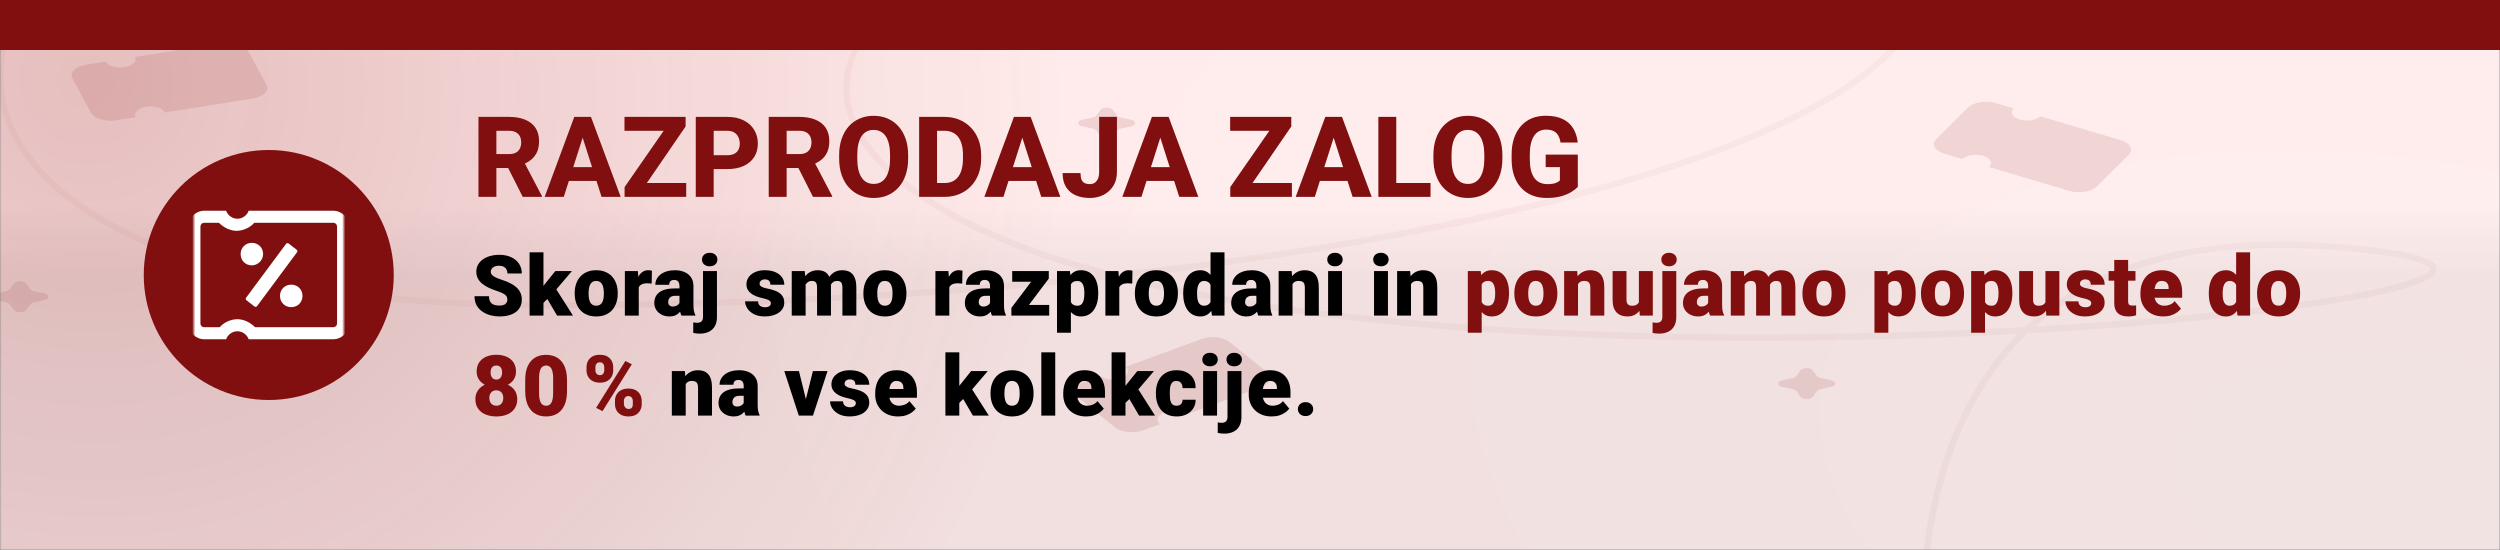
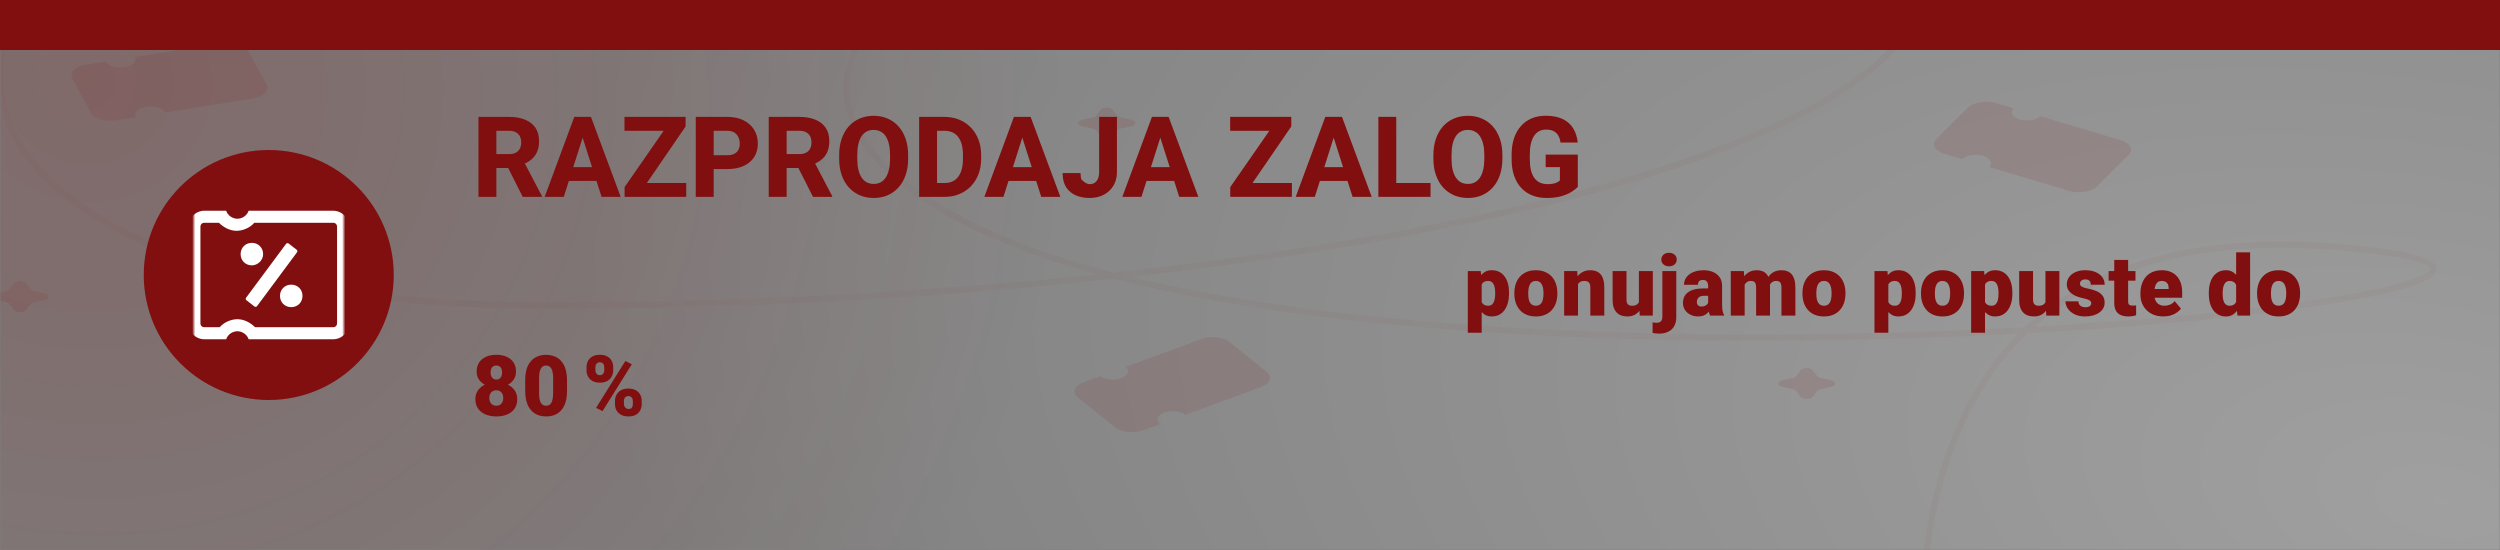
<svg xmlns="http://www.w3.org/2000/svg" width="800" height="176" viewBox="0 0 800 176" fill="none">
  <rect x="0" y="0" width="800" height="176" fill="#808080" stroke="none" />
  <g clip-path="url(#clip0_1053_11)">
    <mask id="mask0_1053_11" style="mask-type:luminance" maskUnits="userSpaceOnUse" x="0" y="0" width="800" height="176">
      <path d="M0 0H800V176H0V0Z" fill="white" />
    </mask>
    <g mask="url(#mask0_1053_11)">
-       <path d="M0 0H800V176H0V0Z" fill="#FFEAEA" />
      <path d="M0 0H800V176H0V0Z" fill="url(#paint0_radial_1053_11)" fill-opacity="0.25" />
      <path d="M0 0H800V176H0V0Z" fill="url(#paint1_radial_1053_11)" fill-opacity="0.2" />
      <g opacity="0.5">
        <path opacity="0.08" d="M100.16 -52.989C-39.552 -22.966 -49.15 97.722 174.813 97.722C467.232 97.722 709.13 26.871 579.018 -46.385C483.031 -100.424 167.744 -7.711 304.928 68.902C437.173 142.758 900.032 91.719 748.591 79.109C597.148 66.5 613.145 205.204 617.412 246.634" stroke="#810F0F" stroke-width="2" />
        <path opacity="0.5" fill-rule="evenodd" clip-rule="evenodd" d="M652.904 37.204C652.597 37.509 652.181 37.778 651.681 37.995C651.183 38.213 650.609 38.375 649.995 38.472C649.381 38.57 648.737 38.6 648.1 38.563C647.463 38.525 646.847 38.42 646.285 38.253C645.724 38.086 645.229 37.86 644.828 37.589C644.427 37.318 644.128 37.007 643.949 36.674C643.769 36.34 643.713 35.991 643.782 35.645C643.852 35.3 644.046 34.965 644.353 34.66L638.651 32.964C637.903 32.741 637.081 32.601 636.232 32.55C635.383 32.5 634.525 32.541 633.705 32.671C632.885 32.8 632.121 33.017 631.456 33.307C630.79 33.597 630.236 33.955 629.825 34.361L619.669 44.419C618.841 45.24 618.647 46.206 619.13 47.104C619.613 48.002 620.734 48.759 622.246 49.209L627.946 50.906C628.568 50.29 629.615 49.834 630.857 49.637C632.098 49.44 633.433 49.52 634.567 49.857C635.701 50.195 636.541 50.763 636.904 51.437C637.266 52.111 637.121 52.835 636.499 53.451L662.154 61.084C662.903 61.306 663.725 61.447 664.573 61.497C665.422 61.547 666.281 61.506 667.101 61.376C667.921 61.246 668.685 61.03 669.35 60.74C670.016 60.45 670.569 60.091 670.98 59.685L681.137 49.628C681.965 48.808 682.161 47.842 681.677 46.943C681.194 46.045 680.073 45.287 678.561 44.837L652.904 37.204ZM43.174 18.218C43.539 18.892 43.397 19.616 42.777 20.233C42.158 20.849 41.113 21.307 39.873 21.505C39.258 21.603 38.614 21.634 37.977 21.598C37.341 21.561 36.723 21.456 36.161 21.29C35.026 20.954 34.182 20.387 33.817 19.713L27.581 20.709C25.927 20.973 24.534 21.583 23.708 22.405C22.882 23.226 22.692 24.192 23.178 25.09L29.143 36.093C29.63 36.99 30.753 37.747 32.267 38.195C33.781 38.643 35.561 38.747 37.216 38.483L43.451 37.487C43.263 37.152 43.199 36.801 43.263 36.453C43.327 36.104 43.517 35.767 43.823 35.459C44.129 35.151 44.544 34.879 45.045 34.658C45.545 34.438 46.121 34.274 46.74 34.175C47.358 34.076 48.006 34.045 48.647 34.083C49.288 34.121 49.908 34.228 50.472 34.397C51.037 34.566 51.534 34.794 51.935 35.068C52.336 35.342 52.632 35.656 52.808 35.993L80.877 31.511C81.696 31.38 82.459 31.163 83.124 30.872C83.788 30.581 84.341 30.222 84.749 29.815C85.158 29.408 85.415 28.962 85.505 28.501C85.596 28.04 85.519 27.574 85.277 27.129L79.315 16.127C78.828 15.229 77.704 14.473 76.19 14.025C74.676 13.576 72.897 13.473 71.242 13.737L43.174 18.218ZM360.202 117.393C360.883 117.975 361.12 118.678 360.861 119.353C360.601 120.028 359.867 120.622 358.815 121.007C357.762 121.394 356.473 121.541 355.223 121.419C353.973 121.298 352.859 120.916 352.119 120.356L346.733 122.33C346.025 122.59 345.418 122.922 344.947 123.309C344.477 123.695 344.15 124.128 343.988 124.583C343.825 125.038 343.829 125.506 344.001 125.96C344.171 126.414 344.505 126.846 344.983 127.23L356.808 136.734C357.285 137.118 357.898 137.448 358.61 137.703C359.323 137.959 360.121 138.136 360.959 138.224C361.797 138.312 362.659 138.31 363.496 138.218C364.332 138.125 365.127 137.943 365.834 137.684L371.223 135.709C370.865 135.421 370.614 135.097 370.486 134.757C370.358 134.416 370.355 134.066 370.477 133.724C370.599 133.383 370.843 133.058 371.197 132.768C371.549 132.478 372.005 132.229 372.535 132.034C373.065 131.84 373.661 131.704 374.289 131.634C374.917 131.566 375.563 131.563 376.191 131.63C376.82 131.696 377.418 131.829 377.953 132.02C378.486 132.212 378.945 132.458 379.304 132.746L403.552 123.858C404.98 123.335 405.967 122.525 406.295 121.606C406.623 120.687 406.265 119.735 405.301 118.96L393.473 109.456C392.996 109.071 392.384 108.742 391.671 108.486C390.959 108.231 390.161 108.054 389.323 107.966C388.485 107.878 387.623 107.88 386.786 107.973C385.949 108.066 385.155 108.246 384.448 108.506L360.202 117.393Z" fill="#810F0F" fill-opacity="0.45" />
        <path opacity="0.5" d="M576.156 118.523C576.866 117.546 579.414 117.546 580.124 118.523L581.422 120.306C581.528 120.454 581.69 120.588 581.896 120.701C582.103 120.813 582.35 120.901 582.622 120.958L585.908 121.662C587.708 122.048 587.708 123.43 585.908 123.816L582.622 124.52C582.35 124.578 582.103 124.666 581.896 124.778C581.69 124.89 581.528 125.024 581.422 125.172L580.124 126.955C579.414 127.932 576.866 127.932 576.156 126.955L574.859 125.172C574.753 125.024 574.591 124.89 574.385 124.778C574.178 124.666 573.93 124.578 573.658 124.52L570.373 123.816C568.572 123.43 568.572 122.048 570.373 121.662L573.658 120.958C573.93 120.901 574.178 120.813 574.385 120.701C574.591 120.588 574.753 120.454 574.859 120.306L576.156 118.523ZM4.423 90.734C5.133 89.757 7.681 89.757 8.391 90.734L9.688 92.517C9.795 92.665 9.957 92.798 10.164 92.91C10.37 93.022 10.617 93.11 10.889 93.169L14.174 93.873C15.975 94.258 15.975 95.641 14.174 96.026L10.889 96.73C10.617 96.789 10.37 96.877 10.164 96.989C9.957 97.101 9.795 97.235 9.688 97.382L8.391 99.166C7.681 100.143 5.133 100.143 4.423 99.166L3.126 97.382C3.019 97.235 2.857 97.101 2.65 96.989C2.443 96.877 2.197 96.789 1.925 96.73L-1.361 96.026C-3.161 95.641 -3.161 94.258 -1.361 93.873L1.925 93.169C2.197 93.11 2.443 93.022 2.65 92.91C2.857 92.798 3.019 92.665 3.126 92.517L4.423 90.734ZM352.156 35.155C352.866 34.178 355.414 34.178 356.124 35.155L357.422 36.938C357.528 37.086 357.69 37.22 357.897 37.332C358.103 37.444 358.35 37.532 358.622 37.59L361.908 38.294C363.708 38.679 363.708 40.062 361.908 40.448L358.622 41.152C358.35 41.21 358.103 41.297 357.897 41.41C357.69 41.522 357.528 41.656 357.422 41.803L356.124 43.587C355.414 44.564 352.866 44.564 352.156 43.587L350.859 41.803C350.752 41.656 350.59 41.522 350.384 41.41C350.178 41.297 349.93 41.21 349.658 41.152L346.373 40.448C344.572 40.062 344.572 38.679 346.373 38.294L349.658 37.59C349.93 37.532 350.178 37.444 350.384 37.332C350.59 37.22 350.752 37.086 350.859 36.938L352.156 35.155Z" fill="#810F0F" fill-opacity="0.45" />
      </g>
    </g>
-     <path d="M0 0H800V176H0V0Z" fill="url(#paint2_linear_1053_11)" />
    <rect width="800" height="16" fill="#810F0F" />
-     <path d="M153.109 37.406H162.936C164.893 37.406 166.586 37.699 168.016 38.285C169.457 38.871 170.564 39.738 171.338 40.887C172.111 42.035 172.498 43.453 172.498 45.141C172.498 46.547 172.27 47.742 171.812 48.727C171.355 49.711 170.711 50.525 169.879 51.17C169.059 51.815 168.098 52.336 166.996 52.734L165.133 53.754H156.766L156.73 49.307H162.953C163.809 49.307 164.518 49.154 165.08 48.85C165.643 48.545 166.064 48.117 166.346 47.566C166.639 47.004 166.785 46.348 166.785 45.598C166.785 44.824 166.639 44.156 166.346 43.594C166.053 43.031 165.619 42.603 165.045 42.31C164.482 42.006 163.779 41.853 162.936 41.853H158.84V63H153.109V37.406ZM167.277 63L161.529 51.627L167.576 51.609L173.412 62.736V63H167.277ZM187.018 42.275L180.408 63H174.291L183.766 37.406H187.633L187.018 42.275ZM192.502 63L185.875 42.275L185.189 37.406H189.109L198.619 63H192.502ZM192.221 53.473V57.902H178.879V53.473H192.221ZM219.59 58.57V63H201.256V58.57H219.59ZM219.396 40.465L203.945 63H199.867V59.871L215.459 37.406H219.396V40.465ZM217.498 37.406V41.853H199.832V37.406H217.498ZM232.738 54.105H226.305V49.658H232.738C233.688 49.658 234.449 49.5 235.023 49.184C235.609 48.867 236.037 48.434 236.307 47.883C236.588 47.32 236.729 46.688 236.729 45.984C236.729 45.258 236.588 44.584 236.307 43.963C236.037 43.33 235.609 42.82 235.023 42.434C234.449 42.047 233.688 41.853 232.738 41.853H228.379V63H222.648V37.406H232.738C234.777 37.406 236.523 37.775 237.977 38.514C239.441 39.252 240.561 40.266 241.334 41.555C242.119 42.832 242.512 44.297 242.512 45.949C242.512 47.602 242.119 49.037 241.334 50.256C240.561 51.475 239.441 52.424 237.977 53.103C236.523 53.772 234.777 54.105 232.738 54.105ZM245.992 37.406H255.818C257.775 37.406 259.469 37.699 260.898 38.285C262.34 38.871 263.447 39.738 264.221 40.887C264.994 42.035 265.381 43.453 265.381 45.141C265.381 46.547 265.152 47.742 264.695 48.727C264.238 49.711 263.594 50.525 262.762 51.17C261.941 51.815 260.98 52.336 259.879 52.734L258.016 53.754H249.648L249.613 49.307H255.836C256.691 49.307 257.4 49.154 257.963 48.85C258.525 48.545 258.947 48.117 259.229 47.566C259.521 47.004 259.668 46.348 259.668 45.598C259.668 44.824 259.521 44.156 259.229 43.594C258.936 43.031 258.502 42.603 257.928 42.31C257.365 42.006 256.662 41.853 255.818 41.853H251.723V63H245.992V37.406ZM260.16 63L254.412 51.627L260.459 51.609L266.295 62.736V63H260.16ZM290.605 49.641V50.783C290.605 52.728 290.336 54.475 289.797 56.022C289.27 57.568 288.514 58.887 287.529 59.977C286.557 61.066 285.396 61.904 284.049 62.49C282.713 63.065 281.23 63.352 279.602 63.352C277.973 63.352 276.484 63.065 275.137 62.49C273.789 61.904 272.617 61.066 271.621 59.977C270.637 58.887 269.875 57.568 269.336 56.022C268.797 54.475 268.527 52.728 268.527 50.783V49.641C268.527 47.695 268.797 45.949 269.336 44.402C269.875 42.844 270.631 41.52 271.604 40.43C272.588 39.34 273.754 38.508 275.102 37.934C276.449 37.348 277.938 37.055 279.566 37.055C281.195 37.055 282.684 37.348 284.031 37.934C285.379 38.508 286.539 39.34 287.512 40.43C288.496 41.52 289.258 42.844 289.797 44.402C290.336 45.949 290.605 47.695 290.605 49.641ZM284.822 50.783V49.605C284.822 48.305 284.705 47.156 284.471 46.16C284.236 45.152 283.896 44.309 283.451 43.629C283.006 42.949 282.455 42.44 281.799 42.1C281.143 41.748 280.398 41.572 279.566 41.572C278.699 41.572 277.943 41.748 277.299 42.1C276.654 42.44 276.109 42.949 275.664 43.629C275.23 44.309 274.896 45.152 274.662 46.16C274.439 47.156 274.328 48.305 274.328 49.605V50.783C274.328 52.072 274.439 53.221 274.662 54.228C274.896 55.225 275.236 56.068 275.682 56.76C276.127 57.451 276.672 57.973 277.316 58.324C277.973 58.676 278.734 58.852 279.602 58.852C280.434 58.852 281.172 58.676 281.816 58.324C282.473 57.973 283.023 57.451 283.469 56.76C283.914 56.068 284.248 55.225 284.471 54.228C284.705 53.221 284.822 52.072 284.822 50.783ZM302.225 63H296.6L296.635 58.57H302.225C303.502 58.57 304.58 58.277 305.459 57.691C306.338 57.094 307.006 56.215 307.463 55.055C307.92 53.883 308.148 52.459 308.148 50.783V49.605C308.148 48.34 308.02 47.227 307.762 46.266C307.504 45.293 307.123 44.478 306.619 43.822C306.115 43.166 305.488 42.674 304.738 42.346C304 42.018 303.15 41.853 302.189 41.853H296.494V37.406H302.189C303.924 37.406 305.506 37.699 306.936 38.285C308.377 38.871 309.619 39.709 310.662 40.799C311.717 41.889 312.531 43.178 313.105 44.666C313.68 46.154 313.967 47.812 313.967 49.641V50.783C313.967 52.6 313.68 54.258 313.105 55.758C312.531 57.246 311.717 58.535 310.662 59.625C309.619 60.703 308.383 61.535 306.953 62.121C305.523 62.707 303.947 63 302.225 63ZM299.852 37.406V63H294.121V37.406H299.852ZM327.713 42.275L321.104 63H314.986L324.461 37.406H328.328L327.713 42.275ZM333.197 63L326.57 42.275L325.885 37.406H329.805L339.314 63H333.197ZM332.916 53.473V57.902H319.574V53.473H332.916ZM351.725 55.055V37.406H357.42V55.055C357.42 56.766 357.033 58.242 356.26 59.484C355.498 60.715 354.461 61.67 353.148 62.35C351.848 63.018 350.377 63.352 348.736 63.352C347.049 63.352 345.549 63.07 344.236 62.508C342.924 61.934 341.893 61.06 341.143 59.889C340.404 58.705 340.035 57.199 340.035 55.371H345.766C345.766 56.273 345.877 56.988 346.1 57.516C346.334 58.031 346.674 58.395 347.119 58.605C347.564 58.816 348.104 58.922 348.736 58.922C349.346 58.922 349.873 58.775 350.318 58.482C350.764 58.178 351.109 57.738 351.355 57.164C351.602 56.578 351.725 55.875 351.725 55.055ZM371.869 42.275L365.26 63H359.143L368.617 37.406H372.484L371.869 42.275ZM377.354 63L370.727 42.275L370.041 37.406H373.961L383.471 63H377.354ZM377.072 53.473V57.902H363.73V53.473H377.072ZM413.406 58.57V63H395.072V58.57H413.406ZM413.213 40.465L397.762 63H393.684V59.871L409.275 37.406H413.213V40.465ZM411.314 37.406V41.853H393.648V37.406H411.314ZM427.346 42.275L420.736 63H414.619L424.094 37.406H427.961L427.346 42.275ZM432.83 63L426.203 42.275L425.518 37.406H429.438L438.947 63H432.83ZM432.549 53.473V57.902H419.207V53.473H432.549ZM457.773 58.57V63H444.854V58.57H457.773ZM446.805 37.406V63H441.074V37.406H446.805ZM480.766 49.641V50.783C480.766 52.728 480.496 54.475 479.957 56.022C479.43 57.568 478.674 58.887 477.689 59.977C476.717 61.066 475.557 61.904 474.209 62.49C472.873 63.065 471.391 63.352 469.762 63.352C468.133 63.352 466.645 63.065 465.297 62.49C463.949 61.904 462.777 61.066 461.781 59.977C460.797 58.887 460.035 57.568 459.496 56.022C458.957 54.475 458.688 52.728 458.688 50.783V49.641C458.688 47.695 458.957 45.949 459.496 44.402C460.035 42.844 460.791 41.52 461.764 40.43C462.748 39.34 463.914 38.508 465.262 37.934C466.609 37.348 468.098 37.055 469.727 37.055C471.355 37.055 472.844 37.348 474.191 37.934C475.539 38.508 476.699 39.34 477.672 40.43C478.656 41.52 479.418 42.844 479.957 44.402C480.496 45.949 480.766 47.695 480.766 49.641ZM474.982 50.783V49.605C474.982 48.305 474.865 47.156 474.631 46.16C474.396 45.152 474.057 44.309 473.611 43.629C473.166 42.949 472.615 42.44 471.959 42.1C471.303 41.748 470.559 41.572 469.727 41.572C468.859 41.572 468.104 41.748 467.459 42.1C466.814 42.44 466.27 42.949 465.824 43.629C465.391 44.309 465.057 45.152 464.822 46.16C464.6 47.156 464.488 48.305 464.488 49.605V50.783C464.488 52.072 464.6 53.221 464.822 54.228C465.057 55.225 465.396 56.068 465.842 56.76C466.287 57.451 466.832 57.973 467.477 58.324C468.133 58.676 468.895 58.852 469.762 58.852C470.594 58.852 471.332 58.676 471.977 58.324C472.633 57.973 473.184 57.451 473.629 56.76C474.074 56.068 474.408 55.225 474.631 54.228C474.865 53.221 474.982 52.072 474.982 50.783ZM504.9 49.482V59.801C504.479 60.281 503.834 60.797 502.967 61.348C502.111 61.898 501.016 62.373 499.68 62.772C498.344 63.158 496.75 63.352 494.898 63.352C493.223 63.352 491.699 63.082 490.328 62.543C488.957 61.992 487.779 61.19 486.795 60.135C485.811 59.068 485.049 57.768 484.51 56.232C483.982 54.697 483.719 52.94 483.719 50.959V49.447C483.719 47.467 483.982 45.709 484.51 44.174C485.037 42.639 485.781 41.344 486.742 40.289C487.703 39.223 488.846 38.414 490.17 37.863C491.494 37.312 492.959 37.037 494.564 37.037C496.85 37.037 498.719 37.406 500.172 38.145C501.625 38.871 502.727 39.879 503.477 41.168C504.238 42.457 504.707 43.94 504.883 45.615H499.363C499.246 44.76 499.012 44.022 498.66 43.4C498.32 42.779 497.834 42.305 497.201 41.977C496.568 41.637 495.748 41.467 494.74 41.467C493.932 41.467 493.199 41.637 492.543 41.977C491.898 42.305 491.354 42.803 490.908 43.471C490.463 44.139 490.123 44.971 489.889 45.967C489.654 46.951 489.537 48.1 489.537 49.412V50.959C489.537 52.272 489.654 53.426 489.889 54.422C490.135 55.418 490.492 56.25 490.961 56.918C491.43 57.574 492.021 58.072 492.736 58.412C493.463 58.752 494.307 58.922 495.268 58.922C496.018 58.922 496.65 58.863 497.166 58.746C497.682 58.617 498.104 58.459 498.432 58.272C498.76 58.072 499.006 57.891 499.17 57.727V53.473H494.617V49.482H504.9Z" fill="#810F0F" />
+     <path d="M153.109 37.406H162.936C164.893 37.406 166.586 37.699 168.016 38.285C169.457 38.871 170.564 39.738 171.338 40.887C172.111 42.035 172.498 43.453 172.498 45.141C172.498 46.547 172.27 47.742 171.812 48.727C171.355 49.711 170.711 50.525 169.879 51.17C169.059 51.815 168.098 52.336 166.996 52.734L165.133 53.754H156.766L156.73 49.307H162.953C163.809 49.307 164.518 49.154 165.08 48.85C165.643 48.545 166.064 48.117 166.346 47.566C166.639 47.004 166.785 46.348 166.785 45.598C166.785 44.824 166.639 44.156 166.346 43.594C166.053 43.031 165.619 42.603 165.045 42.31C164.482 42.006 163.779 41.853 162.936 41.853H158.84V63H153.109V37.406ZM167.277 63L161.529 51.627L167.576 51.609L173.412 62.736V63H167.277ZM187.018 42.275L180.408 63H174.291L183.766 37.406H187.633L187.018 42.275ZM192.502 63L185.875 42.275L185.189 37.406H189.109L198.619 63H192.502ZM192.221 53.473V57.902H178.879V53.473H192.221ZM219.59 58.57V63H201.256V58.57H219.59ZM219.396 40.465L203.945 63H199.867V59.871L215.459 37.406H219.396V40.465ZM217.498 37.406V41.853H199.832V37.406H217.498ZM232.738 54.105H226.305V49.658H232.738C233.688 49.658 234.449 49.5 235.023 49.184C235.609 48.867 236.037 48.434 236.307 47.883C236.588 47.32 236.729 46.688 236.729 45.984C236.729 45.258 236.588 44.584 236.307 43.963C236.037 43.33 235.609 42.82 235.023 42.434C234.449 42.047 233.688 41.853 232.738 41.853H228.379V63H222.648V37.406H232.738C234.777 37.406 236.523 37.775 237.977 38.514C239.441 39.252 240.561 40.266 241.334 41.555C242.119 42.832 242.512 44.297 242.512 45.949C242.512 47.602 242.119 49.037 241.334 50.256C240.561 51.475 239.441 52.424 237.977 53.103C236.523 53.772 234.777 54.105 232.738 54.105ZM245.992 37.406H255.818C257.775 37.406 259.469 37.699 260.898 38.285C262.34 38.871 263.447 39.738 264.221 40.887C264.994 42.035 265.381 43.453 265.381 45.141C265.381 46.547 265.152 47.742 264.695 48.727C264.238 49.711 263.594 50.525 262.762 51.17C261.941 51.815 260.98 52.336 259.879 52.734L258.016 53.754H249.648L249.613 49.307H255.836C256.691 49.307 257.4 49.154 257.963 48.85C258.525 48.545 258.947 48.117 259.229 47.566C259.521 47.004 259.668 46.348 259.668 45.598C259.668 44.824 259.521 44.156 259.229 43.594C258.936 43.031 258.502 42.603 257.928 42.31C257.365 42.006 256.662 41.853 255.818 41.853H251.723V63H245.992V37.406ZM260.16 63L254.412 51.627L260.459 51.609L266.295 62.736V63H260.16ZM290.605 49.641V50.783C290.605 52.728 290.336 54.475 289.797 56.022C289.27 57.568 288.514 58.887 287.529 59.977C286.557 61.066 285.396 61.904 284.049 62.49C282.713 63.065 281.23 63.352 279.602 63.352C277.973 63.352 276.484 63.065 275.137 62.49C273.789 61.904 272.617 61.066 271.621 59.977C270.637 58.887 269.875 57.568 269.336 56.022C268.797 54.475 268.527 52.728 268.527 50.783V49.641C268.527 47.695 268.797 45.949 269.336 44.402C269.875 42.844 270.631 41.52 271.604 40.43C272.588 39.34 273.754 38.508 275.102 37.934C276.449 37.348 277.938 37.055 279.566 37.055C281.195 37.055 282.684 37.348 284.031 37.934C285.379 38.508 286.539 39.34 287.512 40.43C288.496 41.52 289.258 42.844 289.797 44.402C290.336 45.949 290.605 47.695 290.605 49.641ZM284.822 50.783V49.605C284.822 48.305 284.705 47.156 284.471 46.16C284.236 45.152 283.896 44.309 283.451 43.629C283.006 42.949 282.455 42.44 281.799 42.1C281.143 41.748 280.398 41.572 279.566 41.572C278.699 41.572 277.943 41.748 277.299 42.1C276.654 42.44 276.109 42.949 275.664 43.629C275.23 44.309 274.896 45.152 274.662 46.16C274.439 47.156 274.328 48.305 274.328 49.605V50.783C274.328 52.072 274.439 53.221 274.662 54.228C274.896 55.225 275.236 56.068 275.682 56.76C276.127 57.451 276.672 57.973 277.316 58.324C277.973 58.676 278.734 58.852 279.602 58.852C280.434 58.852 281.172 58.676 281.816 58.324C282.473 57.973 283.023 57.451 283.469 56.76C283.914 56.068 284.248 55.225 284.471 54.228C284.705 53.221 284.822 52.072 284.822 50.783ZM302.225 63H296.6L296.635 58.57H302.225C303.502 58.57 304.58 58.277 305.459 57.691C306.338 57.094 307.006 56.215 307.463 55.055C307.92 53.883 308.148 52.459 308.148 50.783V49.605C308.148 48.34 308.02 47.227 307.762 46.266C307.504 45.293 307.123 44.478 306.619 43.822C306.115 43.166 305.488 42.674 304.738 42.346C304 42.018 303.15 41.853 302.189 41.853H296.494V37.406H302.189C303.924 37.406 305.506 37.699 306.936 38.285C308.377 38.871 309.619 39.709 310.662 40.799C311.717 41.889 312.531 43.178 313.105 44.666C313.68 46.154 313.967 47.812 313.967 49.641V50.783C313.967 52.6 313.68 54.258 313.105 55.758C312.531 57.246 311.717 58.535 310.662 59.625C309.619 60.703 308.383 61.535 306.953 62.121C305.523 62.707 303.947 63 302.225 63ZM299.852 37.406V63H294.121V37.406H299.852ZM327.713 42.275L321.104 63H314.986L324.461 37.406H328.328L327.713 42.275ZM333.197 63L326.57 42.275L325.885 37.406H329.805L339.314 63H333.197ZM332.916 53.473V57.902H319.574V53.473H332.916ZM351.725 55.055V37.406H357.42V55.055C357.42 56.766 357.033 58.242 356.26 59.484C355.498 60.715 354.461 61.67 353.148 62.35C351.848 63.018 350.377 63.352 348.736 63.352C347.049 63.352 345.549 63.07 344.236 62.508C342.924 61.934 341.893 61.06 341.143 59.889C340.404 58.705 340.035 57.199 340.035 55.371H345.766C345.766 56.273 345.877 56.988 346.1 57.516C347.564 58.816 348.104 58.922 348.736 58.922C349.346 58.922 349.873 58.775 350.318 58.482C350.764 58.178 351.109 57.738 351.355 57.164C351.602 56.578 351.725 55.875 351.725 55.055ZM371.869 42.275L365.26 63H359.143L368.617 37.406H372.484L371.869 42.275ZM377.354 63L370.727 42.275L370.041 37.406H373.961L383.471 63H377.354ZM377.072 53.473V57.902H363.73V53.473H377.072ZM413.406 58.57V63H395.072V58.57H413.406ZM413.213 40.465L397.762 63H393.684V59.871L409.275 37.406H413.213V40.465ZM411.314 37.406V41.853H393.648V37.406H411.314ZM427.346 42.275L420.736 63H414.619L424.094 37.406H427.961L427.346 42.275ZM432.83 63L426.203 42.275L425.518 37.406H429.438L438.947 63H432.83ZM432.549 53.473V57.902H419.207V53.473H432.549ZM457.773 58.57V63H444.854V58.57H457.773ZM446.805 37.406V63H441.074V37.406H446.805ZM480.766 49.641V50.783C480.766 52.728 480.496 54.475 479.957 56.022C479.43 57.568 478.674 58.887 477.689 59.977C476.717 61.066 475.557 61.904 474.209 62.49C472.873 63.065 471.391 63.352 469.762 63.352C468.133 63.352 466.645 63.065 465.297 62.49C463.949 61.904 462.777 61.066 461.781 59.977C460.797 58.887 460.035 57.568 459.496 56.022C458.957 54.475 458.688 52.728 458.688 50.783V49.641C458.688 47.695 458.957 45.949 459.496 44.402C460.035 42.844 460.791 41.52 461.764 40.43C462.748 39.34 463.914 38.508 465.262 37.934C466.609 37.348 468.098 37.055 469.727 37.055C471.355 37.055 472.844 37.348 474.191 37.934C475.539 38.508 476.699 39.34 477.672 40.43C478.656 41.52 479.418 42.844 479.957 44.402C480.496 45.949 480.766 47.695 480.766 49.641ZM474.982 50.783V49.605C474.982 48.305 474.865 47.156 474.631 46.16C474.396 45.152 474.057 44.309 473.611 43.629C473.166 42.949 472.615 42.44 471.959 42.1C471.303 41.748 470.559 41.572 469.727 41.572C468.859 41.572 468.104 41.748 467.459 42.1C466.814 42.44 466.27 42.949 465.824 43.629C465.391 44.309 465.057 45.152 464.822 46.16C464.6 47.156 464.488 48.305 464.488 49.605V50.783C464.488 52.072 464.6 53.221 464.822 54.228C465.057 55.225 465.396 56.068 465.842 56.76C466.287 57.451 466.832 57.973 467.477 58.324C468.133 58.676 468.895 58.852 469.762 58.852C470.594 58.852 471.332 58.676 471.977 58.324C472.633 57.973 473.184 57.451 473.629 56.76C474.074 56.068 474.408 55.225 474.631 54.228C474.865 53.221 474.982 52.072 474.982 50.783ZM504.9 49.482V59.801C504.479 60.281 503.834 60.797 502.967 61.348C502.111 61.898 501.016 62.373 499.68 62.772C498.344 63.158 496.75 63.352 494.898 63.352C493.223 63.352 491.699 63.082 490.328 62.543C488.957 61.992 487.779 61.19 486.795 60.135C485.811 59.068 485.049 57.768 484.51 56.232C483.982 54.697 483.719 52.94 483.719 50.959V49.447C483.719 47.467 483.982 45.709 484.51 44.174C485.037 42.639 485.781 41.344 486.742 40.289C487.703 39.223 488.846 38.414 490.17 37.863C491.494 37.312 492.959 37.037 494.564 37.037C496.85 37.037 498.719 37.406 500.172 38.145C501.625 38.871 502.727 39.879 503.477 41.168C504.238 42.457 504.707 43.94 504.883 45.615H499.363C499.246 44.76 499.012 44.022 498.66 43.4C498.32 42.779 497.834 42.305 497.201 41.977C496.568 41.637 495.748 41.467 494.74 41.467C493.932 41.467 493.199 41.637 492.543 41.977C491.898 42.305 491.354 42.803 490.908 43.471C490.463 44.139 490.123 44.971 489.889 45.967C489.654 46.951 489.537 48.1 489.537 49.412V50.959C489.537 52.272 489.654 53.426 489.889 54.422C490.135 55.418 490.492 56.25 490.961 56.918C491.43 57.574 492.021 58.072 492.736 58.412C493.463 58.752 494.307 58.922 495.268 58.922C496.018 58.922 496.65 58.863 497.166 58.746C497.682 58.617 498.104 58.459 498.432 58.272C498.76 58.072 499.006 57.891 499.17 57.727V53.473H494.617V49.482H504.9Z" fill="#810F0F" />
    <path d="M86 128C108.091 128 126 110.091 126 88C126 65.909 108.091 48 86 48C63.909 48 46 65.909 46 88C46 110.091 63.909 128 86 128Z" fill="#810F0F" />
    <mask id="mask1_1053_11" style="mask-type:luminance" maskUnits="userSpaceOnUse" x="62" y="64" width="48" height="48">
      <path d="M110 64H62V112H110V64Z" fill="white" />
    </mask>
    <g mask="url(#mask1_1053_11)">
      <path fill-rule="evenodd" clip-rule="evenodd" d="M107.855 72.572C107.855 71.8 107.339 71.287 106.567 71.287H81.368C80.083 72.83 77.769 73.857 75.71 73.857C73.653 73.857 71.597 72.83 70.054 71.287H65.426C64.654 71.287 64.138 71.8 64.138 72.572V103.429C64.138 104.2 64.654 104.714 65.426 104.714H70.31C71.597 103.171 73.911 102.144 75.968 102.144C78.024 102.144 80.083 103.171 81.626 104.714H106.567C107.339 104.714 107.855 104.2 107.855 103.429V72.572ZM79.567 67.43H106.567C107.93 67.433 109.236 67.976 110.2 68.939C111.164 69.903 111.707 71.209 111.711 72.572V103.429C111.707 104.792 111.164 106.098 110.2 107.062C109.236 108.025 107.93 108.567 106.567 108.571H79.567C79.053 107.028 77.511 106.001 75.968 106.001C74.425 106.001 72.882 107.028 72.368 108.571H65.426C64.063 108.567 62.757 108.025 61.793 107.062C60.829 106.098 60.285 104.792 60.281 103.429V72.572C60.285 71.209 60.829 69.903 61.793 68.939C62.757 67.976 64.063 67.433 65.426 67.43H72.368C72.882 68.973 74.425 70 75.968 70C77.511 70 79.053 68.973 79.567 67.43ZM80.596 77.714C82.653 77.714 84.196 79.257 84.196 81.315C84.196 83.372 82.397 84.914 80.596 84.914C78.54 84.914 76.997 83.372 76.997 81.315C76.997 79.257 78.54 77.714 80.596 77.714ZM89.595 94.686C89.595 92.629 91.138 91.086 93.197 91.086C95.254 91.086 96.796 92.629 96.796 94.686C96.796 96.744 95.254 98.287 93.197 98.287C91.138 98.287 89.595 96.744 89.595 94.686ZM94.74 79.773L92.426 77.972C92.167 77.714 91.654 77.714 91.396 78.23L78.796 95.201C78.54 95.457 78.54 95.973 79.053 96.228L81.368 98.029C81.626 98.287 82.139 98.287 82.397 97.771L94.995 80.8C95.254 80.544 95.254 80.028 94.74 79.773Z" fill="white" />
    </g>
-     <path d="M162.351 95.898C162.351 95.599 162.307 95.331 162.219 95.094C162.131 94.848 161.969 94.619 161.731 94.408C161.494 94.197 161.151 93.986 160.703 93.775C160.264 93.556 159.684 93.327 158.963 93.09C158.119 92.809 157.306 92.492 156.524 92.141C155.742 91.78 155.043 91.363 154.428 90.888C153.812 90.405 153.325 89.842 152.964 89.201C152.604 88.55 152.424 87.794 152.424 86.933C152.424 86.107 152.608 85.364 152.978 84.705C153.347 84.037 153.861 83.47 154.52 83.004C155.188 82.53 155.97 82.169 156.867 81.923C157.763 81.668 158.743 81.541 159.807 81.541C161.213 81.541 162.452 81.787 163.524 82.279C164.605 82.763 165.449 83.453 166.056 84.349C166.671 85.237 166.979 86.287 166.979 87.5H162.377C162.377 87.017 162.276 86.59 162.074 86.221C161.881 85.852 161.586 85.562 161.191 85.351C160.795 85.14 160.299 85.035 159.701 85.035C159.121 85.035 158.633 85.123 158.238 85.298C157.842 85.474 157.543 85.711 157.341 86.01C157.139 86.3 157.038 86.621 157.038 86.973C157.038 87.263 157.117 87.526 157.275 87.764C157.442 87.992 157.675 88.207 157.974 88.41C158.282 88.612 158.651 88.805 159.082 88.99C159.521 89.174 160.013 89.355 160.558 89.53C161.578 89.856 162.483 90.22 163.274 90.624C164.074 91.02 164.746 91.473 165.291 91.982C165.845 92.483 166.262 93.055 166.543 93.696C166.833 94.338 166.979 95.063 166.979 95.872C166.979 96.733 166.812 97.498 166.478 98.165C166.144 98.834 165.665 99.4 165.041 99.866C164.417 100.323 163.669 100.67 162.799 100.908C161.929 101.145 160.958 101.264 159.886 101.264C158.901 101.264 157.93 101.141 156.972 100.895C156.023 100.64 155.162 100.253 154.388 99.734C153.615 99.207 152.995 98.535 152.529 97.717C152.072 96.891 151.844 95.911 151.844 94.777H156.484C156.484 95.34 156.559 95.814 156.708 96.201C156.858 96.588 157.078 96.9 157.368 97.137C157.658 97.366 158.014 97.533 158.436 97.638C158.857 97.735 159.341 97.783 159.886 97.783C160.475 97.783 160.949 97.7 161.31 97.533C161.67 97.357 161.934 97.128 162.101 96.847C162.268 96.557 162.351 96.241 162.351 95.898ZM173.906 80.737V101H169.463V80.737H173.906ZM183.029 86.735L176.833 93.999L173.59 97.243L171.652 94.421L174.354 90.901L177.703 86.735H183.029ZM178.27 101L174.46 94.501L177.743 92.167L183.359 101H178.27ZM183.906 94.013V93.736C183.906 92.69 184.055 91.728 184.354 90.849C184.653 89.961 185.092 89.192 185.672 88.541C186.252 87.891 186.969 87.386 187.821 87.025C188.674 86.656 189.658 86.472 190.774 86.472C191.899 86.472 192.888 86.656 193.741 87.025C194.602 87.386 195.323 87.891 195.903 88.541C196.483 89.192 196.922 89.961 197.221 90.849C197.52 91.728 197.669 92.69 197.669 93.736V94.013C197.669 95.05 197.52 96.012 197.221 96.9C196.922 97.779 196.483 98.548 195.903 99.207C195.323 99.857 194.606 100.363 193.754 100.723C192.901 101.083 191.917 101.264 190.801 101.264C189.685 101.264 188.696 101.083 187.834 100.723C186.973 100.363 186.252 99.857 185.672 99.207C185.092 98.548 184.653 97.779 184.354 96.9C184.055 96.012 183.906 95.05 183.906 94.013ZM188.349 93.736V94.013C188.349 94.549 188.388 95.05 188.467 95.516C188.546 95.981 188.678 96.39 188.863 96.742C189.047 97.085 189.298 97.353 189.614 97.546C189.931 97.739 190.326 97.836 190.801 97.836C191.267 97.836 191.653 97.739 191.961 97.546C192.277 97.353 192.528 97.085 192.712 96.742C192.897 96.39 193.029 95.981 193.108 95.516C193.187 95.05 193.227 94.549 193.227 94.013V93.736C193.227 93.217 193.187 92.73 193.108 92.272C193.029 91.807 192.897 91.398 192.712 91.046C192.528 90.686 192.277 90.405 191.961 90.203C191.644 90.001 191.249 89.899 190.774 89.899C190.309 89.899 189.917 90.001 189.601 90.203C189.293 90.405 189.047 90.686 188.863 91.046C188.678 91.398 188.546 91.807 188.467 92.272C188.388 92.73 188.349 93.217 188.349 93.736ZM204.399 90.269V101H199.956V86.735H204.109L204.399 90.269ZM208.618 86.63L208.539 90.756C208.363 90.739 208.126 90.717 207.827 90.69C207.528 90.664 207.278 90.651 207.076 90.651C206.557 90.651 206.109 90.712 205.731 90.835C205.362 90.95 205.054 91.126 204.808 91.363C204.571 91.591 204.395 91.881 204.281 92.233C204.175 92.585 204.127 92.993 204.136 93.459L203.331 92.932C203.331 91.974 203.424 91.103 203.608 90.321C203.802 89.53 204.074 88.849 204.426 88.278C204.777 87.698 205.204 87.254 205.705 86.946C206.206 86.63 206.768 86.472 207.392 86.472C207.612 86.472 207.827 86.485 208.038 86.511C208.258 86.538 208.451 86.577 208.618 86.63ZM217.431 97.414V91.534C217.431 91.13 217.374 90.783 217.26 90.493C217.145 90.203 216.965 89.978 216.719 89.82C216.473 89.653 216.143 89.57 215.73 89.57C215.396 89.57 215.111 89.627 214.873 89.741C214.636 89.856 214.456 90.027 214.333 90.255C214.21 90.484 214.148 90.774 214.148 91.126H209.705C209.705 90.466 209.851 89.856 210.141 89.293C210.439 88.722 210.861 88.225 211.406 87.803C211.96 87.381 212.619 87.056 213.384 86.828C214.157 86.59 215.018 86.472 215.968 86.472C217.101 86.472 218.112 86.661 219 87.039C219.896 87.416 220.604 87.983 221.122 88.739C221.641 89.486 221.9 90.427 221.9 91.561V97.401C221.9 98.332 221.953 99.04 222.059 99.523C222.164 99.998 222.313 100.416 222.507 100.776V101H218.051C217.84 100.561 217.682 100.024 217.576 99.392C217.479 98.75 217.431 98.091 217.431 97.414ZM217.972 92.286L217.998 94.659H216.034C215.621 94.659 215.269 94.716 214.979 94.83C214.698 94.944 214.469 95.103 214.293 95.305C214.126 95.498 214.003 95.718 213.924 95.964C213.854 96.21 213.819 96.469 213.819 96.742C213.819 97.005 213.88 97.243 214.003 97.454C214.135 97.656 214.311 97.814 214.531 97.928C214.75 98.043 214.997 98.1 215.269 98.1C215.761 98.1 216.179 98.007 216.521 97.823C216.873 97.629 217.141 97.397 217.326 97.124C217.51 96.852 217.602 96.597 217.602 96.359L218.578 98.179C218.402 98.53 218.2 98.886 217.972 99.247C217.752 99.607 217.475 99.941 217.141 100.249C216.816 100.547 216.416 100.793 215.941 100.987C215.467 101.171 214.891 101.264 214.214 101.264C213.335 101.264 212.527 101.083 211.788 100.723C211.059 100.363 210.475 99.862 210.035 99.22C209.596 98.57 209.376 97.823 209.376 96.979C209.376 96.241 209.508 95.582 209.771 95.001C210.044 94.421 210.453 93.929 210.997 93.525C211.542 93.121 212.237 92.813 213.08 92.602C213.924 92.391 214.917 92.286 216.06 92.286H217.972ZM224.965 86.735H229.421V101.461C229.421 102.604 229.202 103.566 228.762 104.349C228.323 105.14 227.694 105.737 226.877 106.142C226.059 106.555 225.084 106.761 223.95 106.761C223.572 106.761 223.225 106.744 222.909 106.708C222.583 106.682 222.227 106.625 221.841 106.537V103.175C222.069 103.21 222.28 103.237 222.474 103.254C222.667 103.281 222.878 103.294 223.106 103.294C223.511 103.294 223.849 103.228 224.121 103.096C224.394 102.964 224.6 102.762 224.741 102.49C224.891 102.217 224.965 101.875 224.965 101.461V86.735ZM224.636 83.057C224.636 82.424 224.864 81.906 225.321 81.501C225.778 81.097 226.371 80.895 227.101 80.895C227.83 80.895 228.424 81.097 228.881 81.501C229.338 81.906 229.566 82.424 229.566 83.057C229.566 83.69 229.338 84.209 228.881 84.613C228.424 85.017 227.83 85.219 227.101 85.219C226.371 85.219 225.778 85.017 225.321 84.613C224.864 84.209 224.636 83.69 224.636 83.057ZM246.678 96.992C246.678 96.746 246.595 96.535 246.428 96.359C246.269 96.175 245.988 96.008 245.584 95.858C245.18 95.7 244.613 95.542 243.883 95.384C243.189 95.234 242.534 95.037 241.919 94.79C241.312 94.544 240.781 94.246 240.324 93.894C239.867 93.543 239.506 93.125 239.243 92.642C238.988 92.158 238.86 91.605 238.86 90.981C238.86 90.374 238.988 89.803 239.243 89.267C239.506 88.722 239.889 88.243 240.39 87.83C240.899 87.408 241.519 87.078 242.248 86.841C242.978 86.595 243.808 86.472 244.74 86.472C246.023 86.472 247.131 86.669 248.062 87.065C248.994 87.452 249.71 87.997 250.211 88.7C250.721 89.394 250.976 90.198 250.976 91.112H246.533C246.533 90.752 246.472 90.444 246.348 90.189C246.234 89.935 246.045 89.741 245.782 89.609C245.518 89.469 245.166 89.398 244.727 89.398C244.419 89.398 244.138 89.456 243.883 89.57C243.637 89.684 243.439 89.842 243.29 90.044C243.14 90.247 243.066 90.484 243.066 90.756C243.066 90.95 243.11 91.126 243.198 91.284C243.294 91.433 243.439 91.574 243.633 91.706C243.826 91.829 244.072 91.943 244.371 92.048C244.67 92.145 245.03 92.233 245.452 92.312C246.41 92.488 247.307 92.738 248.141 93.064C248.976 93.389 249.653 93.85 250.172 94.448C250.699 95.045 250.963 95.85 250.963 96.86C250.963 97.493 250.818 98.078 250.528 98.614C250.238 99.141 249.82 99.607 249.275 100.011C248.73 100.407 248.076 100.714 247.311 100.934C246.546 101.154 245.685 101.264 244.727 101.264C243.365 101.264 242.213 101.022 241.273 100.539C240.332 100.046 239.62 99.431 239.137 98.693C238.662 97.946 238.425 97.19 238.425 96.425H242.565C242.582 96.865 242.688 97.225 242.881 97.506C243.083 97.788 243.351 97.994 243.685 98.126C244.019 98.258 244.406 98.324 244.846 98.324C245.25 98.324 245.584 98.267 245.848 98.152C246.12 98.038 246.327 97.884 246.467 97.691C246.608 97.489 246.678 97.256 246.678 96.992ZM257.798 89.754V101H253.355V86.735H257.521L257.798 89.754ZM257.258 93.38L256.243 93.406C256.243 92.404 256.361 91.481 256.598 90.638C256.836 89.794 257.187 89.06 257.653 88.436C258.119 87.812 258.69 87.329 259.367 86.986C260.053 86.643 260.844 86.472 261.74 86.472C262.364 86.472 262.931 86.568 263.441 86.762C263.951 86.946 264.39 87.241 264.759 87.645C265.128 88.04 265.41 88.559 265.603 89.201C265.805 89.834 265.906 90.594 265.906 91.481V101H261.463V92.048C261.463 91.442 261.393 90.985 261.252 90.677C261.12 90.37 260.927 90.163 260.672 90.058C260.417 89.952 260.105 89.899 259.736 89.899C259.349 89.899 259.002 89.987 258.695 90.163C258.387 90.339 258.123 90.585 257.904 90.901C257.693 91.209 257.53 91.574 257.416 91.996C257.31 92.418 257.258 92.879 257.258 93.38ZM265.405 93.38L264.166 93.406C264.166 92.404 264.276 91.481 264.495 90.638C264.724 89.794 265.062 89.06 265.511 88.436C265.968 87.812 266.535 87.329 267.211 86.986C267.888 86.643 268.675 86.472 269.571 86.472C270.222 86.472 270.819 86.568 271.364 86.762C271.909 86.955 272.379 87.267 272.775 87.698C273.17 88.128 273.478 88.7 273.698 89.412C273.917 90.115 274.027 90.985 274.027 92.022V101H269.571V92.022C269.571 91.433 269.501 90.989 269.36 90.69C269.228 90.383 269.035 90.176 268.78 90.071C268.525 89.957 268.222 89.899 267.87 89.899C267.449 89.899 267.084 89.987 266.776 90.163C266.469 90.339 266.209 90.585 265.998 90.901C265.796 91.209 265.647 91.574 265.55 91.996C265.453 92.418 265.405 92.879 265.405 93.38ZM276.288 94.013V93.736C276.288 92.69 276.437 91.728 276.736 90.849C277.035 89.961 277.474 89.192 278.055 88.541C278.635 87.891 279.351 87.386 280.203 87.025C281.056 86.656 282.04 86.472 283.157 86.472C284.282 86.472 285.27 86.656 286.123 87.025C286.984 87.386 287.705 87.891 288.285 88.541C288.865 89.192 289.305 89.961 289.603 90.849C289.902 91.728 290.052 92.69 290.052 93.736V94.013C290.052 95.05 289.902 96.012 289.603 96.9C289.305 97.779 288.865 98.548 288.285 99.207C287.705 99.857 286.989 100.363 286.136 100.723C285.284 101.083 284.299 101.264 283.183 101.264C282.067 101.264 281.078 101.083 280.217 100.723C279.355 100.363 278.635 99.857 278.055 99.207C277.474 98.548 277.035 97.779 276.736 96.9C276.437 96.012 276.288 95.05 276.288 94.013ZM280.731 93.736V94.013C280.731 94.549 280.77 95.05 280.849 95.516C280.929 95.981 281.06 96.39 281.245 96.742C281.43 97.085 281.68 97.353 281.996 97.546C282.313 97.739 282.708 97.836 283.183 97.836C283.649 97.836 284.035 97.739 284.343 97.546C284.659 97.353 284.91 97.085 285.095 96.742C285.279 96.39 285.411 95.981 285.49 95.516C285.569 95.05 285.609 94.549 285.609 94.013V93.736C285.609 93.217 285.569 92.73 285.49 92.272C285.411 91.807 285.279 91.398 285.095 91.046C284.91 90.686 284.659 90.405 284.343 90.203C284.027 90.001 283.631 89.899 283.157 89.899C282.691 89.899 282.3 90.001 281.983 90.203C281.676 90.405 281.43 90.686 281.245 91.046C281.06 91.398 280.929 91.807 280.849 92.272C280.77 92.73 280.731 93.217 280.731 93.736ZM303.775 90.269V101H299.332V86.735H303.485L303.775 90.269ZM307.994 86.63L307.915 90.756C307.739 90.739 307.502 90.717 307.203 90.69C306.904 90.664 306.654 90.651 306.451 90.651C305.933 90.651 305.485 90.712 305.107 90.835C304.738 90.95 304.43 91.126 304.184 91.363C303.947 91.591 303.771 91.881 303.657 92.233C303.551 92.585 303.503 92.993 303.512 93.459L302.707 92.932C302.707 91.974 302.8 91.103 302.984 90.321C303.178 89.53 303.45 88.849 303.802 88.278C304.153 87.698 304.579 87.254 305.08 86.946C305.581 86.63 306.144 86.472 306.768 86.472C306.988 86.472 307.203 86.485 307.414 86.511C307.634 86.538 307.827 86.577 307.994 86.63ZM316.807 97.414V91.534C316.807 91.13 316.75 90.783 316.636 90.493C316.521 90.203 316.341 89.978 316.095 89.82C315.849 89.653 315.519 89.57 315.106 89.57C314.772 89.57 314.487 89.627 314.249 89.741C314.012 89.856 313.832 90.027 313.709 90.255C313.586 90.484 313.524 90.774 313.524 91.126H309.081C309.081 90.466 309.226 89.856 309.516 89.293C309.815 88.722 310.237 88.225 310.782 87.803C311.336 87.381 311.995 87.056 312.76 86.828C313.533 86.59 314.394 86.472 315.344 86.472C316.477 86.472 317.488 86.661 318.376 87.039C319.272 87.416 319.98 87.983 320.498 88.739C321.017 89.486 321.276 90.427 321.276 91.561V97.401C321.276 98.332 321.329 99.04 321.434 99.523C321.54 99.998 321.689 100.416 321.883 100.776V101H317.427C317.216 100.561 317.057 100.024 316.952 99.392C316.855 98.75 316.807 98.091 316.807 97.414ZM317.347 92.286L317.374 94.659H315.409C314.996 94.659 314.645 94.716 314.355 94.83C314.074 94.944 313.845 95.103 313.669 95.305C313.502 95.498 313.379 95.718 313.3 95.964C313.23 96.21 313.195 96.469 313.195 96.742C313.195 97.005 313.256 97.243 313.379 97.454C313.511 97.656 313.687 97.814 313.907 97.928C314.126 98.043 314.372 98.1 314.645 98.1C315.137 98.1 315.554 98.007 315.897 97.823C316.249 97.629 316.517 97.397 316.701 97.124C316.886 96.852 316.978 96.597 316.978 96.359L317.954 98.179C317.778 98.53 317.576 98.886 317.347 99.247C317.128 99.607 316.851 99.941 316.517 100.249C316.192 100.547 315.792 100.793 315.317 100.987C314.843 101.171 314.267 101.264 313.59 101.264C312.711 101.264 311.903 101.083 311.164 100.723C310.435 100.363 309.85 99.862 309.411 99.22C308.971 98.57 308.752 97.823 308.752 96.979C308.752 96.241 308.884 95.582 309.147 95.001C309.42 94.421 309.828 93.929 310.373 93.525C310.918 93.121 311.613 92.813 312.456 92.602C313.3 92.391 314.293 92.286 315.436 92.286H317.347ZM335.745 97.572V101H324.697V97.572H335.745ZM335.613 89.135L326.688 101H323.642V98.522L332.554 86.735H335.613V89.135ZM334.15 86.735V90.163H323.906V86.735H334.15ZM342.686 89.478V106.484H338.243V86.735H342.383L342.686 89.478ZM351.44 93.696V93.973C351.44 95.01 351.321 95.973 351.084 96.86C350.846 97.748 350.495 98.522 350.029 99.181C349.563 99.84 348.983 100.354 348.289 100.723C347.603 101.083 346.808 101.264 345.903 101.264C345.05 101.264 344.316 101.075 343.701 100.697C343.086 100.319 342.572 99.796 342.158 99.128C341.745 98.46 341.411 97.695 341.156 96.834C340.902 95.973 340.699 95.063 340.55 94.105V93.749C340.699 92.721 340.902 91.767 341.156 90.888C341.411 90.001 341.745 89.227 342.158 88.568C342.572 87.909 343.081 87.394 343.688 87.025C344.303 86.656 345.037 86.472 345.889 86.472C346.795 86.472 347.59 86.643 348.276 86.986C348.97 87.329 349.55 87.821 350.016 88.462C350.49 89.095 350.846 89.856 351.084 90.743C351.321 91.631 351.44 92.615 351.44 93.696ZM346.997 93.973V93.696C346.997 93.143 346.957 92.637 346.878 92.18C346.799 91.714 346.672 91.31 346.496 90.967C346.329 90.624 346.105 90.361 345.823 90.176C345.542 89.992 345.195 89.899 344.782 89.899C344.307 89.899 343.907 89.974 343.582 90.124C343.266 90.264 343.011 90.484 342.818 90.783C342.633 91.073 342.501 91.438 342.422 91.877C342.352 92.308 342.321 92.813 342.33 93.393V94.474C342.312 95.142 342.378 95.731 342.528 96.241C342.677 96.742 342.936 97.133 343.305 97.414C343.675 97.695 344.176 97.836 344.808 97.836C345.23 97.836 345.582 97.739 345.863 97.546C346.144 97.344 346.368 97.067 346.535 96.715C346.702 96.355 346.821 95.942 346.891 95.476C346.962 95.01 346.997 94.509 346.997 93.973ZM358.17 90.269V101H353.727V86.735H357.88L358.17 90.269ZM362.388 86.63L362.309 90.756C362.133 90.739 361.896 90.717 361.597 90.69C361.299 90.664 361.048 90.651 360.846 90.651C360.327 90.651 359.879 90.712 359.501 90.835C359.132 90.95 358.824 91.126 358.578 91.363C358.341 91.591 358.165 91.881 358.051 92.233C357.946 92.585 357.897 92.993 357.906 93.459L357.102 92.932C357.102 91.974 357.194 91.103 357.379 90.321C357.572 89.53 357.844 88.849 358.196 88.278C358.548 87.698 358.974 87.254 359.475 86.946C359.976 86.63 360.538 86.472 361.162 86.472C361.382 86.472 361.597 86.485 361.808 86.511C362.028 86.538 362.221 86.577 362.388 86.63ZM363.159 94.013V93.736C363.159 92.69 363.309 91.728 363.608 90.849C363.906 89.961 364.346 89.192 364.926 88.541C365.506 87.891 366.222 87.386 367.075 87.025C367.927 86.656 368.912 86.472 370.028 86.472C371.153 86.472 372.142 86.656 372.994 87.025C373.856 87.386 374.576 87.891 375.156 88.541C375.737 89.192 376.176 89.961 376.475 90.849C376.774 91.728 376.923 92.69 376.923 93.736V94.013C376.923 95.05 376.774 96.012 376.475 96.9C376.176 97.779 375.737 98.548 375.156 99.207C374.576 99.857 373.86 100.363 373.008 100.723C372.155 101.083 371.171 101.264 370.054 101.264C368.938 101.264 367.949 101.083 367.088 100.723C366.227 100.363 365.506 99.857 364.926 99.207C364.346 98.548 363.906 97.779 363.608 96.9C363.309 96.012 363.159 95.05 363.159 94.013ZM367.602 93.736V94.013C367.602 94.549 367.642 95.05 367.721 95.516C367.8 95.981 367.932 96.39 368.116 96.742C368.301 97.085 368.551 97.353 368.868 97.546C369.184 97.739 369.58 97.836 370.054 97.836C370.52 97.836 370.907 97.739 371.215 97.546C371.531 97.353 371.781 97.085 371.966 96.742C372.151 96.39 372.282 95.981 372.362 95.516C372.441 95.05 372.48 94.549 372.48 94.013V93.736C372.48 93.217 372.441 92.73 372.362 92.272C372.282 91.807 372.151 91.398 371.966 91.046C371.781 90.686 371.531 90.405 371.215 90.203C370.898 90.001 370.503 89.899 370.028 89.899C369.562 89.899 369.171 90.001 368.855 90.203C368.547 90.405 368.301 90.686 368.116 91.046C367.932 91.398 367.8 91.807 367.721 92.272C367.642 92.73 367.602 93.217 367.602 93.736ZM387.371 97.731V80.75H391.84V101H387.832L387.371 97.731ZM378.617 94.039V93.762C378.617 92.681 378.736 91.697 378.973 90.809C379.21 89.913 379.562 89.144 380.027 88.502C380.493 87.852 381.073 87.351 381.768 86.999C382.462 86.647 383.262 86.472 384.167 86.472C384.976 86.472 385.683 86.661 386.29 87.039C386.896 87.408 387.415 87.926 387.845 88.594C388.276 89.262 388.628 90.044 388.9 90.941C389.173 91.829 389.379 92.787 389.52 93.815V94.144C389.379 95.111 389.173 96.025 388.9 96.887C388.628 97.739 388.276 98.495 387.845 99.154C387.415 99.814 386.892 100.332 386.277 100.71C385.67 101.079 384.958 101.264 384.141 101.264C383.236 101.264 382.436 101.083 381.741 100.723C381.056 100.363 380.48 99.857 380.014 99.207C379.557 98.557 379.21 97.792 378.973 96.913C378.736 96.034 378.617 95.076 378.617 94.039ZM383.06 93.762V94.039C383.06 94.575 383.095 95.072 383.165 95.529C383.236 95.986 383.354 96.39 383.521 96.742C383.697 97.085 383.925 97.353 384.207 97.546C384.497 97.739 384.853 97.836 385.275 97.836C385.846 97.836 386.316 97.7 386.685 97.427C387.063 97.155 387.34 96.768 387.516 96.267C387.7 95.766 387.779 95.177 387.753 94.501V93.459C387.771 92.879 387.731 92.369 387.634 91.93C387.538 91.481 387.384 91.108 387.173 90.809C386.971 90.51 386.712 90.286 386.395 90.137C386.088 89.978 385.723 89.899 385.301 89.899C384.888 89.899 384.536 89.996 384.246 90.189C383.965 90.383 383.736 90.655 383.561 91.007C383.385 91.35 383.257 91.758 383.178 92.233C383.099 92.699 383.06 93.209 383.06 93.762ZM402.037 97.414V91.534C402.037 91.13 401.98 90.783 401.866 90.493C401.752 90.203 401.571 89.978 401.325 89.82C401.079 89.653 400.75 89.57 400.337 89.57C400.003 89.57 399.717 89.627 399.48 89.741C399.242 89.856 399.062 90.027 398.939 90.255C398.816 90.484 398.755 90.774 398.755 91.126H394.312C394.312 90.466 394.457 89.856 394.747 89.293C395.046 88.722 395.467 88.225 396.012 87.803C396.566 87.381 397.225 87.056 397.99 86.828C398.763 86.59 399.625 86.472 400.574 86.472C401.708 86.472 402.718 86.661 403.606 87.039C404.503 87.416 405.21 87.983 405.729 88.739C406.247 89.486 406.506 90.427 406.506 91.561V97.401C406.506 98.332 406.559 99.04 406.665 99.523C406.77 99.998 406.92 100.416 407.113 100.776V101H402.657C402.446 100.561 402.288 100.024 402.182 99.392C402.086 98.75 402.037 98.091 402.037 97.414ZM402.578 92.286L402.604 94.659H400.64C400.227 94.659 399.875 94.716 399.585 94.83C399.304 94.944 399.075 95.103 398.9 95.305C398.733 95.498 398.61 95.718 398.53 95.964C398.46 96.21 398.425 96.469 398.425 96.742C398.425 97.005 398.486 97.243 398.61 97.454C398.741 97.656 398.917 97.814 399.137 97.928C399.357 98.043 399.603 98.1 399.875 98.1C400.367 98.1 400.785 98.007 401.128 97.823C401.479 97.629 401.747 97.397 401.932 97.124C402.116 96.852 402.209 96.597 402.209 96.359L403.184 98.179C403.008 98.53 402.806 98.886 402.578 99.247C402.358 99.607 402.081 99.941 401.747 100.249C401.422 100.547 401.022 100.793 400.548 100.987C400.073 101.171 399.497 101.264 398.82 101.264C397.942 101.264 397.133 101.083 396.395 100.723C395.665 100.363 395.081 99.862 394.641 99.22C394.202 98.57 393.982 97.823 393.982 96.979C393.982 96.241 394.114 95.582 394.378 95.001C394.65 94.421 395.059 93.929 395.604 93.525C396.149 93.121 396.843 92.813 397.687 92.602C398.53 92.391 399.524 92.286 400.666 92.286H402.578ZM413.606 89.781V101H409.163V86.735H413.329L413.606 89.781ZM413.078 93.38L412.037 93.406C412.037 92.316 412.169 91.345 412.432 90.493C412.696 89.631 413.069 88.902 413.553 88.304C414.036 87.707 414.612 87.254 415.28 86.946C415.957 86.63 416.708 86.472 417.534 86.472C418.193 86.472 418.796 86.568 419.34 86.762C419.894 86.955 420.369 87.267 420.764 87.698C421.169 88.128 421.476 88.7 421.687 89.412C421.907 90.115 422.017 90.985 422.017 92.022V101H417.547V92.009C417.547 91.438 417.468 91.002 417.31 90.704C417.152 90.396 416.923 90.185 416.625 90.071C416.326 89.957 415.961 89.899 415.53 89.899C415.073 89.899 414.687 89.987 414.37 90.163C414.054 90.339 413.799 90.585 413.606 90.901C413.421 91.209 413.285 91.574 413.197 91.996C413.118 92.418 413.078 92.879 413.078 93.38ZM429.445 86.735V101H424.989V86.735H429.445ZM424.726 83.057C424.726 82.424 424.954 81.906 425.411 81.501C425.868 81.097 426.462 80.895 427.191 80.895C427.921 80.895 428.514 81.097 428.971 81.501C429.428 81.906 429.656 82.424 429.656 83.057C429.656 83.69 429.428 84.209 428.971 84.613C428.514 85.017 427.921 85.219 427.191 85.219C426.462 85.219 425.868 85.017 425.411 84.613C424.954 84.209 424.726 83.69 424.726 83.057ZM444.145 86.735V101H439.689V86.735H444.145ZM439.425 83.057C439.425 82.424 439.653 81.906 440.11 81.501C440.567 81.097 441.161 80.895 441.89 80.895C442.62 80.895 443.213 81.097 443.67 81.501C444.127 81.906 444.356 82.424 444.356 83.057C444.356 83.69 444.127 84.209 443.67 84.613C443.213 85.017 442.62 85.219 441.89 85.219C441.161 85.219 440.567 85.017 440.11 84.613C439.653 84.209 439.425 83.69 439.425 83.057ZM451.521 89.781V101H447.078V86.735H451.244L451.521 89.781ZM450.993 93.38L449.952 93.406C449.952 92.316 450.084 91.345 450.347 90.493C450.611 89.631 450.984 88.902 451.468 88.304C451.951 87.707 452.527 87.254 453.195 86.946C453.872 86.63 454.623 86.472 455.449 86.472C456.108 86.472 456.71 86.568 457.255 86.762C457.809 86.955 458.284 87.267 458.679 87.698C459.084 88.128 459.391 88.7 459.602 89.412C459.822 90.115 459.932 90.985 459.932 92.022V101H455.462V92.009C455.462 91.438 455.383 91.002 455.225 90.704C455.067 90.396 454.838 90.185 454.54 90.071C454.241 89.957 453.876 89.899 453.445 89.899C452.988 89.899 452.602 89.987 452.285 90.163C451.969 90.339 451.714 90.585 451.521 90.901C451.336 91.209 451.2 91.574 451.112 91.996C451.033 92.418 450.993 92.879 450.993 93.38ZM219.428 121.781V133H214.985V118.735H219.151L219.428 121.781ZM218.901 125.38L217.859 125.406C217.859 124.316 217.991 123.345 218.255 122.493C218.518 121.631 218.892 120.902 219.375 120.304C219.859 119.707 220.434 119.254 221.102 118.946C221.779 118.63 222.531 118.472 223.357 118.472C224.016 118.472 224.618 118.568 225.163 118.762C225.717 118.955 226.191 119.267 226.587 119.698C226.991 120.128 227.299 120.7 227.51 121.412C227.729 122.115 227.839 122.985 227.839 124.022V133H223.37V124.009C223.37 123.438 223.291 123.002 223.133 122.704C222.975 122.396 222.746 122.185 222.447 122.071C222.148 121.957 221.784 121.899 221.353 121.899C220.896 121.899 220.509 121.987 220.193 122.163C219.876 122.339 219.621 122.585 219.428 122.901C219.244 123.209 219.107 123.574 219.019 123.996C218.94 124.417 218.901 124.879 218.901 125.38ZM237.984 129.414V123.534C237.984 123.13 237.927 122.783 237.812 122.493C237.698 122.203 237.518 121.979 237.272 121.82C237.026 121.653 236.696 121.57 236.283 121.57C235.949 121.57 235.663 121.627 235.426 121.741C235.189 121.855 235.009 122.027 234.886 122.255C234.763 122.484 234.701 122.774 234.701 123.125H230.258C230.258 122.466 230.403 121.855 230.693 121.293C230.992 120.722 231.414 120.225 231.959 119.803C232.513 119.381 233.172 119.056 233.936 118.828C234.71 118.59 235.571 118.472 236.52 118.472C237.654 118.472 238.665 118.661 239.553 119.039C240.449 119.417 241.157 119.983 241.675 120.739C242.194 121.486 242.453 122.427 242.453 123.561V129.401C242.453 130.333 242.506 131.04 242.611 131.523C242.717 131.998 242.866 132.416 243.059 132.776V133H238.603C238.392 132.561 238.234 132.024 238.129 131.392C238.032 130.75 237.984 130.091 237.984 129.414ZM238.524 124.286L238.551 126.659H236.586C236.173 126.659 235.822 126.716 235.532 126.83C235.25 126.944 235.022 127.103 234.846 127.305C234.679 127.498 234.556 127.718 234.477 127.964C234.407 128.21 234.371 128.469 234.371 128.742C234.371 129.005 234.433 129.243 234.556 129.454C234.688 129.656 234.864 129.814 235.083 129.928C235.303 130.042 235.549 130.1 235.822 130.1C236.314 130.1 236.731 130.007 237.074 129.823C237.426 129.629 237.694 129.396 237.878 129.124C238.063 128.852 238.155 128.597 238.155 128.359L239.131 130.179C238.955 130.53 238.753 130.886 238.524 131.247C238.305 131.607 238.028 131.941 237.694 132.249C237.369 132.547 236.969 132.793 236.494 132.987C236.019 133.171 235.444 133.264 234.767 133.264C233.888 133.264 233.079 133.083 232.341 132.723C231.612 132.363 231.027 131.862 230.588 131.22C230.148 130.57 229.929 129.823 229.929 128.979C229.929 128.241 230.06 127.582 230.324 127.001C230.597 126.421 231.005 125.929 231.55 125.525C232.095 125.121 232.789 124.813 233.633 124.602C234.477 124.391 235.47 124.286 236.613 124.286H238.524ZM257.324 129.955L260.132 118.735H264.812L260.145 133H257.376L257.324 129.955ZM255.662 118.735L258.431 129.955L258.405 133H255.623L250.969 118.735H255.662ZM273.875 128.992C273.875 128.746 273.792 128.535 273.625 128.359C273.467 128.175 273.185 128.008 272.781 127.858C272.377 127.7 271.81 127.542 271.08 127.384C270.386 127.234 269.731 127.037 269.116 126.791C268.51 126.544 267.978 126.246 267.521 125.894C267.064 125.542 266.703 125.125 266.44 124.642C266.185 124.158 266.057 123.604 266.057 122.98C266.057 122.374 266.185 121.803 266.44 121.267C266.703 120.722 267.086 120.243 267.587 119.83C268.097 119.408 268.716 119.078 269.446 118.841C270.175 118.595 271.006 118.472 271.937 118.472C273.221 118.472 274.328 118.669 275.26 119.065C276.191 119.452 276.908 119.997 277.409 120.7C277.918 121.394 278.173 122.198 278.173 123.112H273.73C273.73 122.752 273.669 122.444 273.546 122.189C273.431 121.935 273.243 121.741 272.979 121.609C272.715 121.469 272.364 121.398 271.924 121.398C271.617 121.398 271.335 121.456 271.08 121.57C270.834 121.684 270.637 121.842 270.487 122.044C270.338 122.247 270.263 122.484 270.263 122.756C270.263 122.95 270.307 123.125 270.395 123.284C270.492 123.433 270.637 123.574 270.83 123.706C271.023 123.829 271.269 123.943 271.568 124.048C271.867 124.145 272.227 124.233 272.649 124.312C273.607 124.488 274.504 124.738 275.339 125.063C276.174 125.389 276.85 125.85 277.369 126.448C277.896 127.045 278.16 127.85 278.16 128.86C278.16 129.493 278.015 130.078 277.725 130.614C277.435 131.141 277.017 131.607 276.472 132.011C275.928 132.407 275.273 132.714 274.508 132.934C273.743 133.154 272.882 133.264 271.924 133.264C270.562 133.264 269.41 133.022 268.47 132.539C267.53 132.046 266.818 131.431 266.334 130.693C265.86 129.946 265.622 129.19 265.622 128.425H269.762C269.78 128.865 269.885 129.225 270.078 129.506C270.281 129.788 270.549 129.994 270.883 130.126C271.217 130.258 271.603 130.324 272.043 130.324C272.447 130.324 272.781 130.267 273.045 130.152C273.317 130.038 273.524 129.884 273.664 129.691C273.805 129.489 273.875 129.256 273.875 128.992ZM287.421 133.264C286.261 133.264 285.224 133.083 284.31 132.723C283.396 132.354 282.622 131.849 281.99 131.207C281.366 130.565 280.887 129.827 280.553 128.992C280.227 128.157 280.065 127.274 280.065 126.342V125.841C280.065 124.795 280.21 123.829 280.5 122.941C280.79 122.044 281.221 121.262 281.792 120.594C282.363 119.926 283.079 119.408 283.941 119.039C284.802 118.661 285.804 118.472 286.947 118.472C287.957 118.472 288.863 118.634 289.662 118.959C290.462 119.285 291.139 119.75 291.693 120.357C292.255 120.963 292.681 121.697 292.971 122.559C293.27 123.42 293.42 124.387 293.42 125.459V127.265H281.765V124.483H289.082V124.141C289.091 123.666 289.008 123.262 288.832 122.928C288.665 122.594 288.419 122.339 288.094 122.163C287.768 121.987 287.373 121.899 286.907 121.899C286.424 121.899 286.024 122.005 285.707 122.216C285.4 122.427 285.158 122.717 284.982 123.086C284.815 123.446 284.697 123.864 284.626 124.338C284.556 124.813 284.521 125.314 284.521 125.841V126.342C284.521 126.87 284.591 127.349 284.732 127.779C284.881 128.21 285.092 128.579 285.365 128.887C285.646 129.186 285.98 129.418 286.367 129.585C286.762 129.752 287.21 129.836 287.711 129.836C288.318 129.836 288.915 129.722 289.504 129.493C290.093 129.265 290.598 128.887 291.02 128.359L293.037 130.759C292.747 131.172 292.334 131.572 291.798 131.958C291.271 132.345 290.638 132.662 289.9 132.908C289.161 133.145 288.335 133.264 287.421 133.264ZM306.972 112.737V133H302.529V112.737H306.972ZM316.095 118.735L309.899 126L306.656 129.243L304.718 126.421L307.42 122.901L310.769 118.735H316.095ZM311.336 133L307.526 126.5L310.808 124.167L316.425 133H311.336ZM316.971 126.013V125.736C316.971 124.69 317.121 123.728 317.42 122.849C317.718 121.961 318.158 121.192 318.738 120.542C319.318 119.891 320.034 119.386 320.887 119.025C321.739 118.656 322.724 118.472 323.84 118.472C324.965 118.472 325.954 118.656 326.806 119.025C327.668 119.386 328.388 119.891 328.968 120.542C329.549 121.192 329.988 121.961 330.287 122.849C330.586 123.728 330.735 124.69 330.735 125.736V126.013C330.735 127.05 330.586 128.012 330.287 128.9C329.988 129.779 329.549 130.548 328.968 131.207C328.388 131.857 327.672 132.363 326.82 132.723C325.967 133.083 324.983 133.264 323.866 133.264C322.75 133.264 321.761 133.083 320.9 132.723C320.039 132.363 319.318 131.857 318.738 131.207C318.158 130.548 317.718 129.779 317.42 128.9C317.121 128.012 316.971 127.05 316.971 126.013ZM321.414 125.736V126.013C321.414 126.549 321.454 127.05 321.533 127.516C321.612 127.981 321.744 128.39 321.928 128.742C322.113 129.084 322.364 129.353 322.68 129.546C322.996 129.739 323.392 129.836 323.866 129.836C324.332 129.836 324.719 129.739 325.027 129.546C325.343 129.353 325.593 129.084 325.778 128.742C325.963 128.39 326.094 127.981 326.174 127.516C326.253 127.05 326.292 126.549 326.292 126.013V125.736C326.292 125.217 326.253 124.729 326.174 124.272C326.094 123.807 325.963 123.398 325.778 123.046C325.593 122.686 325.343 122.405 325.027 122.203C324.71 122 324.315 121.899 323.84 121.899C323.374 121.899 322.983 122 322.667 122.203C322.359 122.405 322.113 122.686 321.928 123.046C321.744 123.398 321.612 123.807 321.533 124.272C321.454 124.729 321.414 125.217 321.414 125.736ZM337.676 112.75V133H333.22V112.75H337.676ZM347.596 133.264C346.436 133.264 345.399 133.083 344.485 132.723C343.571 132.354 342.798 131.849 342.165 131.207C341.541 130.565 341.062 129.827 340.728 128.992C340.403 128.157 340.24 127.274 340.24 126.342V125.841C340.24 124.795 340.385 123.829 340.675 122.941C340.965 122.044 341.396 121.262 341.967 120.594C342.538 119.926 343.255 119.408 344.116 119.039C344.977 118.661 345.979 118.472 347.122 118.472C348.133 118.472 349.038 118.634 349.838 118.959C350.637 119.285 351.314 119.75 351.868 120.357C352.43 120.963 352.857 121.697 353.147 122.559C353.446 123.42 353.595 124.387 353.595 125.459V127.265H341.941V124.483H349.258V124.141C349.266 123.666 349.183 123.262 349.007 122.928C348.84 122.594 348.594 122.339 348.269 122.163C347.944 121.987 347.548 121.899 347.082 121.899C346.599 121.899 346.199 122.005 345.883 122.216C345.575 122.427 345.333 122.717 345.157 123.086C344.99 123.446 344.872 123.864 344.801 124.338C344.731 124.813 344.696 125.314 344.696 125.841V126.342C344.696 126.87 344.766 127.349 344.907 127.779C345.056 128.21 345.267 128.579 345.54 128.887C345.821 129.186 346.155 129.418 346.542 129.585C346.937 129.752 347.385 129.836 347.886 129.836C348.493 129.836 349.091 129.722 349.679 129.493C350.268 129.265 350.774 128.887 351.196 128.359L353.213 130.759C352.923 131.172 352.509 131.572 351.973 131.958C351.446 132.345 350.813 132.662 350.075 132.908C349.337 133.145 348.51 133.264 347.596 133.264ZM360.154 112.737V133H355.711V112.737H360.154ZM369.277 118.735L363.08 126L359.837 129.243L357.899 126.421L360.602 122.901L363.95 118.735H369.277ZM364.517 133L360.707 126.5L363.99 124.167L369.606 133H364.517ZM376.468 129.836C376.881 129.836 377.233 129.761 377.523 129.612C377.821 129.454 378.046 129.234 378.195 128.953C378.353 128.663 378.428 128.315 378.419 127.911H382.598C382.607 128.983 382.343 129.924 381.807 130.732C381.28 131.532 380.559 132.156 379.645 132.604C378.74 133.044 377.716 133.264 376.573 133.264C375.457 133.264 374.482 133.083 373.647 132.723C372.812 132.354 372.113 131.844 371.55 131.194C370.997 130.535 370.579 129.766 370.298 128.887C370.026 128.008 369.889 127.054 369.889 126.026V125.723C369.889 124.694 370.026 123.741 370.298 122.862C370.579 121.974 370.997 121.205 371.55 120.555C372.113 119.896 372.807 119.386 373.633 119.025C374.468 118.656 375.44 118.472 376.547 118.472C377.734 118.472 378.779 118.696 379.685 119.144C380.599 119.592 381.315 120.243 381.834 121.095C382.352 121.948 382.607 122.98 382.598 124.193H378.419C378.428 123.763 378.362 123.376 378.221 123.033C378.081 122.69 377.861 122.418 377.562 122.216C377.272 122.005 376.899 121.899 376.442 121.899C375.985 121.899 375.615 122 375.334 122.203C375.053 122.405 374.838 122.686 374.688 123.046C374.548 123.398 374.451 123.802 374.398 124.259C374.354 124.716 374.332 125.204 374.332 125.723V126.026C374.332 126.553 374.354 127.05 374.398 127.516C374.451 127.973 374.552 128.377 374.701 128.729C374.851 129.071 375.066 129.344 375.347 129.546C375.629 129.739 376.002 129.836 376.468 129.836ZM389.46 118.735V133H385.004V118.735H389.46ZM384.74 115.057C384.74 114.424 384.969 113.906 385.426 113.501C385.883 113.097 386.476 112.895 387.206 112.895C387.935 112.895 388.528 113.097 388.985 113.501C389.443 113.906 389.671 114.424 389.671 115.057C389.671 115.69 389.443 116.208 388.985 116.613C388.528 117.017 387.935 117.219 387.206 117.219C386.476 117.219 385.883 117.017 385.426 116.613C384.969 116.208 384.74 115.69 384.74 115.057ZM392.802 118.735H397.258V133.461C397.258 134.604 397.038 135.566 396.599 136.349C396.159 137.14 395.531 137.737 394.714 138.142C393.896 138.555 392.921 138.761 391.787 138.761C391.409 138.761 391.062 138.744 390.745 138.708C390.42 138.682 390.064 138.625 389.677 138.537V135.175C389.906 135.21 390.117 135.237 390.31 135.254C390.504 135.281 390.714 135.294 390.943 135.294C391.347 135.294 391.686 135.228 391.958 135.096C392.231 134.964 392.437 134.762 392.578 134.49C392.727 134.217 392.802 133.875 392.802 133.461V118.735ZM392.472 115.057C392.472 114.424 392.701 113.906 393.158 113.501C393.615 113.097 394.208 112.895 394.938 112.895C395.667 112.895 396.26 113.097 396.717 113.501C397.174 113.906 397.403 114.424 397.403 115.057C397.403 115.69 397.174 116.208 396.717 116.613C396.26 117.017 395.667 117.219 394.938 117.219C394.208 117.219 393.615 117.017 393.158 116.613C392.701 116.208 392.472 115.69 392.472 115.057ZM406.954 133.264C405.794 133.264 404.757 133.083 403.843 132.723C402.929 132.354 402.155 131.849 401.523 131.207C400.899 130.565 400.42 129.827 400.086 128.992C399.76 128.157 399.598 127.274 399.598 126.342V125.841C399.598 124.795 399.743 123.829 400.033 122.941C400.323 122.044 400.754 121.262 401.325 120.594C401.896 119.926 402.612 119.408 403.474 119.039C404.335 118.661 405.337 118.472 406.48 118.472C407.49 118.472 408.396 118.634 409.195 118.959C409.995 119.285 410.672 119.75 411.226 120.357C411.788 120.963 412.214 121.697 412.504 122.559C412.803 123.42 412.953 124.387 412.953 125.459V127.265H401.298V124.483H408.615V124.141C408.624 123.666 408.541 123.262 408.365 122.928C408.198 122.594 407.952 122.339 407.627 122.163C407.301 121.987 406.906 121.899 406.44 121.899C405.957 121.899 405.557 122.005 405.24 122.216C404.933 122.427 404.691 122.717 404.515 123.086C404.348 123.446 404.23 123.864 404.159 124.338C404.089 124.813 404.054 125.314 404.054 125.841V126.342C404.054 126.87 404.124 127.349 404.265 127.779C404.414 128.21 404.625 128.579 404.898 128.887C405.179 129.186 405.513 129.418 405.9 129.585C406.295 129.752 406.743 129.836 407.244 129.836C407.851 129.836 408.448 129.722 409.037 129.493C409.626 129.265 410.131 128.887 410.553 128.359L412.57 130.759C412.28 131.172 411.867 131.572 411.331 131.958C410.804 132.345 410.171 132.662 409.433 132.908C408.694 133.145 407.868 133.264 406.954 133.264ZM415.319 130.917C415.319 130.284 415.547 129.757 416.004 129.335C416.462 128.904 417.05 128.689 417.771 128.689C418.501 128.689 419.089 128.904 419.538 129.335C419.995 129.757 420.223 130.284 420.223 130.917C420.223 131.55 419.995 132.082 419.538 132.512C419.089 132.934 418.501 133.145 417.771 133.145C417.05 133.145 416.462 132.934 416.004 132.512C415.547 132.082 415.319 131.55 415.319 130.917Z" fill="black" />
    <path d="M474.143 89.478V106.484H469.7V86.735H473.84L474.143 89.478ZM482.897 93.696V93.973C482.897 95.01 482.778 95.973 482.541 96.86C482.304 97.748 481.952 98.522 481.486 99.181C481.021 99.84 480.44 100.354 479.746 100.723C479.061 101.083 478.265 101.264 477.36 101.264C476.507 101.264 475.773 101.075 475.158 100.697C474.543 100.319 474.029 99.796 473.616 99.128C473.203 98.46 472.869 97.695 472.614 96.834C472.359 95.973 472.157 95.063 472.007 94.105V93.749C472.157 92.721 472.359 91.767 472.614 90.888C472.869 90.001 473.203 89.227 473.616 88.568C474.029 87.909 474.539 87.394 475.145 87.025C475.76 86.656 476.494 86.472 477.347 86.472C478.252 86.472 479.047 86.643 479.733 86.986C480.427 87.329 481.007 87.821 481.473 88.462C481.948 89.095 482.304 89.856 482.541 90.743C482.778 91.631 482.897 92.615 482.897 93.696ZM478.454 93.973V93.696C478.454 93.143 478.415 92.637 478.335 92.18C478.256 91.714 478.129 91.31 477.953 90.967C477.786 90.624 477.562 90.361 477.281 90.176C477 89.992 476.652 89.899 476.239 89.899C475.765 89.899 475.365 89.974 475.04 90.124C474.723 90.264 474.468 90.484 474.275 90.783C474.09 91.073 473.958 91.438 473.879 91.877C473.809 92.308 473.778 92.813 473.787 93.393V94.474C473.77 95.142 473.835 95.731 473.985 96.241C474.134 96.742 474.394 97.133 474.763 97.414C475.132 97.695 475.633 97.836 476.266 97.836C476.688 97.836 477.039 97.739 477.32 97.546C477.602 97.344 477.826 97.067 477.993 96.715C478.16 96.355 478.278 95.942 478.349 95.476C478.419 95.01 478.454 94.509 478.454 93.973ZM484.591 94.013V93.736C484.591 92.69 484.74 91.728 485.039 90.849C485.338 89.961 485.777 89.192 486.357 88.541C486.937 87.891 487.654 87.386 488.506 87.025C489.359 86.656 490.343 86.472 491.459 86.472C492.584 86.472 493.573 86.656 494.426 87.025C495.287 87.386 496.008 87.891 496.588 88.541C497.168 89.192 497.607 89.961 497.906 90.849C498.205 91.728 498.354 92.69 498.354 93.736V94.013C498.354 95.05 498.205 96.012 497.906 96.9C497.607 97.779 497.168 98.548 496.588 99.207C496.008 99.857 495.291 100.363 494.439 100.723C493.586 101.083 492.602 101.264 491.486 101.264C490.37 101.264 489.381 101.083 488.52 100.723C487.658 100.363 486.937 99.857 486.357 99.207C485.777 98.548 485.338 97.779 485.039 96.9C484.74 96.012 484.591 95.05 484.591 94.013ZM489.034 93.736V94.013C489.034 94.549 489.073 95.05 489.152 95.516C489.231 95.981 489.363 96.39 489.548 96.742C489.732 97.085 489.983 97.353 490.299 97.546C490.616 97.739 491.011 97.836 491.486 97.836C491.952 97.836 492.338 97.739 492.646 97.546C492.962 97.353 493.213 97.085 493.397 96.742C493.582 96.39 493.714 95.981 493.793 95.516C493.872 95.05 493.912 94.549 493.912 94.013V93.736C493.912 93.217 493.872 92.73 493.793 92.272C493.714 91.807 493.582 91.398 493.397 91.046C493.213 90.686 492.962 90.405 492.646 90.203C492.33 90.001 491.934 89.899 491.459 89.899C490.994 89.899 490.603 90.001 490.286 90.203C489.978 90.405 489.732 90.686 489.548 91.046C489.363 91.398 489.231 91.807 489.152 92.272C489.073 92.73 489.034 93.217 489.034 93.736ZM504.966 89.781V101H500.523V86.735H504.689L504.966 89.781ZM504.438 93.38L503.397 93.406C503.397 92.316 503.529 91.345 503.792 90.493C504.056 89.631 504.43 88.902 504.913 88.304C505.396 87.707 505.972 87.254 506.64 86.946C507.317 86.63 508.068 86.472 508.895 86.472C509.554 86.472 510.156 86.568 510.701 86.762C511.254 86.955 511.729 87.267 512.124 87.698C512.529 88.128 512.836 88.7 513.047 89.412C513.267 90.115 513.377 90.985 513.377 92.022V101H508.908V92.009C508.908 91.438 508.829 91.002 508.67 90.704C508.512 90.396 508.284 90.185 507.985 90.071C507.686 89.957 507.321 89.899 506.891 89.899C506.434 89.899 506.047 89.987 505.73 90.163C505.414 90.339 505.159 90.585 504.966 90.901C504.781 91.209 504.645 91.574 504.557 91.996C504.478 92.418 504.438 92.879 504.438 93.38ZM524.444 97.533V86.735H528.9V101H524.734L524.444 97.533ZM524.866 94.632L526.026 94.606C526.026 95.564 525.912 96.452 525.684 97.269C525.455 98.078 525.117 98.781 524.668 99.378C524.229 99.976 523.684 100.442 523.034 100.776C522.392 101.101 521.649 101.264 520.806 101.264C520.102 101.264 519.456 101.167 518.868 100.974C518.288 100.771 517.787 100.459 517.365 100.038C516.943 99.607 516.613 99.058 516.376 98.39C516.147 97.713 516.033 96.904 516.033 95.964V86.735H520.476V95.99C520.476 96.307 520.516 96.579 520.595 96.808C520.674 97.036 520.788 97.23 520.937 97.388C521.087 97.537 521.271 97.651 521.491 97.731C521.72 97.801 521.979 97.836 522.269 97.836C522.937 97.836 523.46 97.695 523.838 97.414C524.216 97.133 524.479 96.751 524.629 96.267C524.787 95.784 524.866 95.239 524.866 94.632ZM531.952 86.735H536.408V101.461C536.408 102.604 536.188 103.566 535.749 104.349C535.309 105.14 534.681 105.737 533.864 106.142C533.046 106.555 532.071 106.761 530.937 106.761C530.559 106.761 530.212 106.744 529.895 106.708C529.57 106.682 529.214 106.625 528.828 106.537V103.175C529.056 103.21 529.267 103.237 529.46 103.254C529.654 103.281 529.865 103.294 530.093 103.294C530.497 103.294 530.836 103.228 531.108 103.096C531.381 102.964 531.587 102.762 531.728 102.49C531.877 102.217 531.952 101.875 531.952 101.461V86.735ZM531.622 83.057C531.622 82.424 531.851 81.906 532.308 81.501C532.765 81.097 533.358 80.895 534.088 80.895C534.817 80.895 535.411 81.097 535.868 81.501C536.325 81.906 536.553 82.424 536.553 83.057C536.553 83.69 536.325 84.209 535.868 84.613C535.411 85.017 534.817 85.219 534.088 85.219C533.358 85.219 532.765 85.017 532.308 84.613C531.851 84.209 531.622 83.69 531.622 83.057ZM546.605 97.414V91.534C546.605 91.13 546.548 90.783 546.434 90.493C546.32 90.203 546.14 89.978 545.893 89.82C545.647 89.653 545.318 89.57 544.905 89.57C544.571 89.57 544.285 89.627 544.048 89.741C543.81 89.856 543.63 90.027 543.507 90.255C543.384 90.484 543.323 90.774 543.323 91.126H538.88C538.88 90.466 539.025 89.856 539.315 89.293C539.614 88.722 540.036 88.225 540.58 87.803C541.134 87.381 541.793 87.056 542.558 86.828C543.331 86.59 544.193 86.472 545.142 86.472C546.276 86.472 547.287 86.661 548.174 87.039C549.071 87.416 549.778 87.983 550.297 88.739C550.815 89.486 551.075 90.427 551.075 91.561V97.401C551.075 98.332 551.127 99.04 551.233 99.523C551.338 99.998 551.488 100.416 551.681 100.776V101H547.225C547.014 100.561 546.856 100.024 546.75 99.392C546.654 98.75 546.605 98.091 546.605 97.414ZM547.146 92.286L547.172 94.659H545.208C544.795 94.659 544.443 94.716 544.153 94.83C543.872 94.944 543.643 95.103 543.468 95.305C543.301 95.498 543.178 95.718 543.099 95.964C543.028 96.21 542.993 96.469 542.993 96.742C542.993 97.005 543.055 97.243 543.178 97.454C543.309 97.656 543.485 97.814 543.705 97.928C543.925 98.043 544.171 98.1 544.443 98.1C544.935 98.1 545.353 98.007 545.696 97.823C546.047 97.629 546.315 97.397 546.5 97.124C546.684 96.852 546.777 96.597 546.777 96.359L547.752 98.179C547.577 98.53 547.374 98.886 547.146 99.247C546.926 99.607 546.649 99.941 546.315 100.249C545.99 100.547 545.59 100.793 545.116 100.987C544.641 101.171 544.065 101.264 543.389 101.264C542.51 101.264 541.701 101.083 540.963 100.723C540.233 100.363 539.649 99.862 539.209 99.22C538.77 98.57 538.55 97.823 538.55 96.979C538.55 96.241 538.682 95.582 538.946 95.001C539.218 94.421 539.627 93.929 540.172 93.525C540.717 93.121 541.411 92.813 542.255 92.602C543.099 92.391 544.092 92.286 545.234 92.286H547.146ZM558.292 89.754V101H553.849V86.735H558.016L558.292 89.754ZM557.752 93.38L556.737 93.406C556.737 92.404 556.855 91.481 557.093 90.638C557.33 89.794 557.682 89.06 558.147 88.436C558.613 87.812 559.184 87.329 559.861 86.986C560.547 86.643 561.338 86.472 562.234 86.472C562.858 86.472 563.425 86.568 563.935 86.762C564.445 86.946 564.884 87.241 565.253 87.645C565.622 88.04 565.904 88.559 566.097 89.201C566.299 89.834 566.4 90.594 566.4 91.481V101H561.957V92.048C561.957 91.442 561.887 90.985 561.746 90.677C561.615 90.37 561.421 90.163 561.166 90.058C560.911 89.952 560.599 89.899 560.23 89.899C559.844 89.899 559.496 89.987 559.189 90.163C558.881 90.339 558.618 90.585 558.398 90.901C558.187 91.209 558.024 91.574 557.91 91.996C557.805 92.418 557.752 92.879 557.752 93.38ZM565.899 93.38L564.66 93.406C564.66 92.404 564.77 91.481 564.99 90.638C565.218 89.794 565.557 89.06 566.005 88.436C566.462 87.812 567.029 87.329 567.705 86.986C568.382 86.643 569.169 86.472 570.065 86.472C570.716 86.472 571.313 86.568 571.858 86.762C572.403 86.955 572.873 87.267 573.269 87.698C573.664 88.128 573.972 88.7 574.192 89.412C574.411 90.115 574.521 90.985 574.521 92.022V101H570.065V92.022C570.065 91.433 569.995 90.989 569.854 90.69C569.723 90.383 569.529 90.176 569.274 90.071C569.019 89.957 568.716 89.899 568.365 89.899C567.943 89.899 567.578 89.987 567.27 90.163C566.963 90.339 566.703 90.585 566.493 90.901C566.29 91.209 566.141 91.574 566.044 91.996C565.948 92.418 565.899 92.879 565.899 93.38ZM576.782 94.013V93.736C576.782 92.69 576.932 91.728 577.23 90.849C577.529 89.961 577.969 89.192 578.549 88.541C579.129 87.891 579.845 87.386 580.698 87.025C581.55 86.656 582.535 86.472 583.651 86.472C584.776 86.472 585.765 86.656 586.617 87.025C587.478 87.386 588.199 87.891 588.779 88.541C589.359 89.192 589.799 89.961 590.098 90.849C590.396 91.728 590.546 92.69 590.546 93.736V94.013C590.546 95.05 590.396 96.012 590.098 96.9C589.799 97.779 589.359 98.548 588.779 99.207C588.199 99.857 587.483 100.363 586.63 100.723C585.778 101.083 584.793 101.264 583.677 101.264C582.561 101.264 581.572 101.083 580.711 100.723C579.849 100.363 579.129 99.857 578.549 99.207C577.969 98.548 577.529 97.779 577.23 96.9C576.932 96.012 576.782 95.05 576.782 94.013ZM581.225 93.736V94.013C581.225 94.549 581.265 95.05 581.344 95.516C581.423 95.981 581.555 96.39 581.739 96.742C581.924 97.085 582.174 97.353 582.491 97.546C582.807 97.739 583.203 97.836 583.677 97.836C584.143 97.836 584.53 97.739 584.837 97.546C585.154 97.353 585.404 97.085 585.589 96.742C585.773 96.39 585.905 95.981 585.984 95.516C586.063 95.05 586.103 94.549 586.103 94.013V93.736C586.103 93.217 586.063 92.73 585.984 92.272C585.905 91.807 585.773 91.398 585.589 91.046C585.404 90.686 585.154 90.405 584.837 90.203C584.521 90.001 584.125 89.899 583.651 89.899C583.185 89.899 582.794 90.001 582.477 90.203C582.17 90.405 581.924 90.686 581.739 91.046C581.555 91.398 581.423 91.807 581.344 92.272C581.265 92.73 581.225 93.217 581.225 93.736ZM604.269 89.478V106.484H599.826V86.735H603.966L604.269 89.478ZM613.023 93.696V93.973C613.023 95.01 612.905 95.973 612.667 96.86C612.43 97.748 612.078 98.522 611.613 99.181C611.147 99.84 610.567 100.354 609.872 100.723C609.187 101.083 608.391 101.264 607.486 101.264C606.634 101.264 605.9 101.075 605.284 100.697C604.669 100.319 604.155 99.796 603.742 99.128C603.329 98.46 602.995 97.695 602.74 96.834C602.485 95.973 602.283 95.063 602.134 94.105V93.749C602.283 92.721 602.485 91.767 602.74 90.888C602.995 90.001 603.329 89.227 603.742 88.568C604.155 87.909 604.665 87.394 605.271 87.025C605.887 86.656 606.62 86.472 607.473 86.472C608.378 86.472 609.174 86.643 609.859 86.986C610.554 87.329 611.134 87.821 611.599 88.462C612.074 89.095 612.43 89.856 612.667 90.743C612.905 91.631 613.023 92.615 613.023 93.696ZM608.58 93.973V93.696C608.58 93.143 608.541 92.637 608.462 92.18C608.383 91.714 608.255 91.31 608.079 90.967C607.912 90.624 607.688 90.361 607.407 90.176C607.126 89.992 606.779 89.899 606.366 89.899C605.891 89.899 605.491 89.974 605.166 90.124C604.849 90.264 604.595 90.484 604.401 90.783C604.217 91.073 604.085 91.438 604.006 91.877C603.935 92.308 603.905 92.813 603.913 93.393V94.474C603.896 95.142 603.962 95.731 604.111 96.241C604.261 96.742 604.52 97.133 604.889 97.414C605.258 97.695 605.759 97.836 606.392 97.836C606.814 97.836 607.165 97.739 607.447 97.546C607.728 97.344 607.952 97.067 608.119 96.715C608.286 96.355 608.405 95.942 608.475 95.476C608.545 95.01 608.58 94.509 608.58 93.973ZM614.717 94.013V93.736C614.717 92.69 614.867 91.728 615.165 90.849C615.464 89.961 615.904 89.192 616.484 88.541C617.064 87.891 617.78 87.386 618.633 87.025C619.485 86.656 620.47 86.472 621.586 86.472C622.711 86.472 623.7 86.656 624.552 87.025C625.413 87.386 626.134 87.891 626.714 88.541C627.294 89.192 627.734 89.961 628.033 90.849C628.331 91.728 628.481 92.69 628.481 93.736V94.013C628.481 95.05 628.331 96.012 628.033 96.9C627.734 97.779 627.294 98.548 626.714 99.207C626.134 99.857 625.418 100.363 624.565 100.723C623.713 101.083 622.728 101.264 621.612 101.264C620.496 101.264 619.507 101.083 618.646 100.723C617.784 100.363 617.064 99.857 616.484 99.207C615.904 98.548 615.464 97.779 615.165 96.9C614.867 96.012 614.717 95.05 614.717 94.013ZM619.16 93.736V94.013C619.16 94.549 619.2 95.05 619.279 95.516C619.358 95.981 619.49 96.39 619.674 96.742C619.859 97.085 620.109 97.353 620.426 97.546C620.742 97.739 621.138 97.836 621.612 97.836C622.078 97.836 622.465 97.739 622.772 97.546C623.089 97.353 623.339 97.085 623.524 96.742C623.708 96.39 623.84 95.981 623.919 95.516C623.998 95.05 624.038 94.549 624.038 94.013V93.736C624.038 93.217 623.998 92.73 623.919 92.272C623.84 91.807 623.708 91.398 623.524 91.046C623.339 90.686 623.089 90.405 622.772 90.203C622.456 90.001 622.06 89.899 621.586 89.899C621.12 89.899 620.729 90.001 620.412 90.203C620.105 90.405 619.859 90.686 619.674 91.046C619.49 91.398 619.358 91.807 619.279 92.272C619.2 92.73 619.16 93.217 619.16 93.736ZM635.211 89.478V106.484H630.768V86.735H634.908L635.211 89.478ZM643.965 93.696V93.973C643.965 95.01 643.846 95.973 643.609 96.86C643.371 97.748 643.02 98.522 642.554 99.181C642.088 99.84 641.508 100.354 640.814 100.723C640.128 101.083 639.333 101.264 638.428 101.264C637.575 101.264 636.841 101.075 636.226 100.697C635.611 100.319 635.096 99.796 634.683 99.128C634.27 98.46 633.936 97.695 633.681 96.834C633.427 95.973 633.224 95.063 633.075 94.105V93.749C633.224 92.721 633.427 91.767 633.681 90.888C633.936 90.001 634.27 89.227 634.683 88.568C635.096 87.909 635.606 87.394 636.213 87.025C636.828 86.656 637.562 86.472 638.414 86.472C639.32 86.472 640.115 86.643 640.801 86.986C641.495 87.329 642.075 87.821 642.541 88.462C643.015 89.095 643.371 89.856 643.609 90.743C643.846 91.631 643.965 92.615 643.965 93.696ZM639.522 93.973V93.696C639.522 93.143 639.482 92.637 639.403 92.18C639.324 91.714 639.197 91.31 639.021 90.967C638.854 90.624 638.63 90.361 638.348 90.176C638.067 89.992 637.72 89.899 637.307 89.899C636.832 89.899 636.432 89.974 636.107 90.124C635.791 90.264 635.536 90.484 635.343 90.783C635.158 91.073 635.026 91.438 634.947 91.877C634.877 92.308 634.846 92.813 634.855 93.393V94.474C634.837 95.142 634.903 95.731 635.053 96.241C635.202 96.742 635.461 97.133 635.83 97.414C636.199 97.695 636.7 97.836 637.333 97.836C637.755 97.836 638.107 97.739 638.388 97.546C638.669 97.344 638.893 97.067 639.06 96.715C639.227 96.355 639.346 95.942 639.416 95.476C639.487 95.01 639.522 94.509 639.522 93.973ZM654.544 97.533V86.735H659V101H654.834L654.544 97.533ZM654.966 94.632L656.126 94.606C656.126 95.564 656.012 96.452 655.783 97.269C655.555 98.078 655.217 98.781 654.768 99.378C654.329 99.976 653.784 100.442 653.134 100.776C652.492 101.101 651.749 101.264 650.906 101.264C650.202 101.264 649.556 101.167 648.968 100.974C648.387 100.771 647.886 100.459 647.465 100.038C647.043 99.607 646.713 99.058 646.476 98.39C646.247 97.713 646.133 96.904 646.133 95.964V86.735H650.576V95.99C650.576 96.307 650.615 96.579 650.695 96.808C650.774 97.036 650.888 97.23 651.037 97.388C651.187 97.537 651.371 97.651 651.591 97.731C651.82 97.801 652.079 97.836 652.369 97.836C653.037 97.836 653.56 97.695 653.938 97.414C654.316 97.133 654.579 96.751 654.729 96.267C654.887 95.784 654.966 95.239 654.966 94.632ZM669.198 96.992C669.198 96.746 669.114 96.535 668.947 96.359C668.789 96.175 668.508 96.008 668.103 95.858C667.699 95.7 667.132 95.542 666.403 95.384C665.708 95.234 665.053 95.037 664.438 94.79C663.832 94.544 663.3 94.246 662.843 93.894C662.386 93.543 662.026 93.125 661.762 92.642C661.507 92.158 661.38 91.605 661.38 90.981C661.38 90.374 661.507 89.803 661.762 89.267C662.026 88.722 662.408 88.243 662.909 87.83C663.419 87.408 664.038 87.078 664.768 86.841C665.497 86.595 666.328 86.472 667.26 86.472C668.543 86.472 669.65 86.669 670.582 87.065C671.513 87.452 672.23 87.997 672.731 88.7C673.24 89.394 673.495 90.198 673.495 91.112H669.052C669.052 90.752 668.991 90.444 668.868 90.189C668.754 89.935 668.565 89.741 668.301 89.609C668.037 89.469 667.686 89.398 667.246 89.398C666.939 89.398 666.657 89.456 666.403 89.57C666.156 89.684 665.959 89.842 665.809 90.044C665.66 90.247 665.585 90.484 665.585 90.756C665.585 90.95 665.629 91.126 665.717 91.284C665.814 91.433 665.959 91.574 666.152 91.706C666.345 91.829 666.592 91.943 666.89 92.048C667.189 92.145 667.55 92.233 667.971 92.312C668.929 92.488 669.826 92.738 670.661 93.064C671.496 93.389 672.173 93.85 672.691 94.448C673.219 95.045 673.482 95.85 673.482 96.86C673.482 97.493 673.337 98.078 673.047 98.614C672.757 99.141 672.34 99.607 671.795 100.011C671.25 100.407 670.595 100.714 669.83 100.934C669.066 101.154 668.204 101.264 667.246 101.264C665.884 101.264 664.733 101.022 663.792 100.539C662.852 100.046 662.14 99.431 661.656 98.693C661.182 97.946 660.945 97.19 660.945 96.425H665.084C665.102 96.865 665.207 97.225 665.401 97.506C665.603 97.788 665.871 97.994 666.205 98.126C666.539 98.258 666.926 98.324 667.365 98.324C667.769 98.324 668.103 98.267 668.367 98.152C668.639 98.038 668.846 97.884 668.987 97.691C669.127 97.489 669.198 97.256 669.198 96.992ZM683.35 86.735V89.82H674.754V86.735H683.35ZM676.56 83.189H681.003V96.346C681.003 96.724 681.047 97.019 681.135 97.23C681.223 97.432 681.372 97.577 681.583 97.665C681.803 97.744 682.093 97.783 682.453 97.783C682.708 97.783 682.919 97.779 683.086 97.77C683.253 97.752 683.411 97.731 683.561 97.704V100.881C683.183 101.004 682.787 101.097 682.374 101.158C681.961 101.229 681.522 101.264 681.056 101.264C680.107 101.264 679.294 101.114 678.617 100.815C677.949 100.517 677.439 100.046 677.088 99.405C676.736 98.763 676.56 97.928 676.56 96.9V83.189ZM692.295 101.264C691.134 101.264 690.097 101.083 689.183 100.723C688.269 100.354 687.496 99.849 686.863 99.207C686.239 98.565 685.76 97.827 685.426 96.992C685.101 96.157 684.938 95.274 684.938 94.342V93.841C684.938 92.795 685.083 91.829 685.373 90.941C685.663 90.044 686.094 89.262 686.665 88.594C687.237 87.926 687.953 87.408 688.814 87.039C689.675 86.661 690.677 86.472 691.82 86.472C692.831 86.472 693.736 86.634 694.536 86.96C695.336 87.285 696.012 87.751 696.566 88.357C697.129 88.963 697.555 89.697 697.845 90.559C698.144 91.42 698.293 92.387 698.293 93.459V95.265H686.639V92.483H693.956V92.141C693.965 91.666 693.881 91.262 693.705 90.928C693.538 90.594 693.292 90.339 692.967 90.163C692.642 89.987 692.246 89.899 691.78 89.899C691.297 89.899 690.897 90.005 690.581 90.216C690.273 90.427 690.031 90.717 689.856 91.086C689.689 91.446 689.57 91.864 689.5 92.338C689.429 92.813 689.394 93.314 689.394 93.841V94.342C689.394 94.87 689.465 95.349 689.605 95.779C689.755 96.21 689.966 96.579 690.238 96.887C690.519 97.186 690.853 97.418 691.24 97.585C691.635 97.752 692.084 97.836 692.585 97.836C693.191 97.836 693.789 97.722 694.378 97.493C694.966 97.265 695.472 96.887 695.894 96.359L697.911 98.759C697.621 99.172 697.208 99.572 696.672 99.959C696.144 100.345 695.511 100.662 694.773 100.908C694.035 101.145 693.209 101.264 692.295 101.264ZM715.563 97.731V80.75H720.032V101H716.025L715.563 97.731ZM706.809 94.039V93.762C706.809 92.681 706.928 91.697 707.165 90.809C707.403 89.913 707.754 89.144 708.22 88.502C708.686 87.852 709.266 87.351 709.96 86.999C710.654 86.647 711.454 86.472 712.36 86.472C713.168 86.472 713.876 86.661 714.482 87.039C715.089 87.408 715.607 87.926 716.038 88.594C716.468 89.262 716.82 90.044 717.092 90.941C717.365 91.829 717.571 92.787 717.712 93.815V94.144C717.571 95.111 717.365 96.025 717.092 96.887C716.82 97.739 716.468 98.495 716.038 99.154C715.607 99.814 715.084 100.332 714.469 100.71C713.862 101.079 713.151 101.264 712.333 101.264C711.428 101.264 710.628 101.083 709.934 100.723C709.248 100.363 708.673 99.857 708.207 99.207C707.75 98.557 707.403 97.792 707.165 96.913C706.928 96.034 706.809 95.076 706.809 94.039ZM711.252 93.762V94.039C711.252 94.575 711.287 95.072 711.358 95.529C711.428 95.986 711.547 96.39 711.714 96.742C711.889 97.085 712.118 97.353 712.399 97.546C712.689 97.739 713.045 97.836 713.467 97.836C714.038 97.836 714.508 97.7 714.878 97.427C715.256 97.155 715.532 96.768 715.708 96.267C715.893 95.766 715.972 95.177 715.945 94.501V93.459C715.963 92.879 715.924 92.369 715.827 91.93C715.73 91.481 715.576 91.108 715.365 90.809C715.163 90.51 714.904 90.286 714.588 90.137C714.28 89.978 713.915 89.899 713.493 89.899C713.08 89.899 712.729 89.996 712.439 90.189C712.157 90.383 711.929 90.655 711.753 91.007C711.577 91.35 711.45 91.758 711.371 92.233C711.292 92.699 711.252 93.209 711.252 93.762ZM722.267 94.013V93.736C722.267 92.69 722.416 91.728 722.715 90.849C723.014 89.961 723.453 89.192 724.033 88.541C724.613 87.891 725.33 87.386 726.182 87.025C727.035 86.656 728.019 86.472 729.135 86.472C730.26 86.472 731.249 86.656 732.102 87.025C732.963 87.386 733.684 87.891 734.264 88.541C734.844 89.192 735.283 89.961 735.582 90.849C735.881 91.728 736.03 92.69 736.03 93.736V94.013C736.03 95.05 735.881 96.012 735.582 96.9C735.283 97.779 734.844 98.548 734.264 99.207C733.684 99.857 732.967 100.363 732.115 100.723C731.262 101.083 730.278 101.264 729.162 101.264C728.046 101.264 727.057 101.083 726.195 100.723C725.334 100.363 724.613 99.857 724.033 99.207C723.453 98.548 723.014 97.779 722.715 96.9C722.416 96.012 722.267 95.05 722.267 94.013ZM726.71 93.736V94.013C726.71 94.549 726.749 95.05 726.828 95.516C726.907 95.981 727.039 96.39 727.224 96.742C727.408 97.085 727.659 97.353 727.975 97.546C728.292 97.739 728.687 97.836 729.162 97.836C729.628 97.836 730.014 97.739 730.322 97.546C730.638 97.353 730.889 97.085 731.073 96.742C731.258 96.39 731.39 95.981 731.469 95.516C731.548 95.05 731.588 94.549 731.588 94.013V93.736C731.588 93.217 731.548 92.73 731.469 92.272C731.39 91.807 731.258 91.398 731.073 91.046C730.889 90.686 730.638 90.405 730.322 90.203C730.005 90.001 729.61 89.899 729.135 89.899C728.67 89.899 728.278 90.001 727.962 90.203C727.654 90.405 727.408 90.686 727.224 91.046C727.039 91.398 726.907 91.807 726.828 92.272C726.749 92.73 726.71 93.217 726.71 93.736ZM165.515 127.713C165.515 128.935 165.225 129.959 164.645 130.785C164.074 131.611 163.283 132.231 162.272 132.644C161.27 133.057 160.127 133.264 158.844 133.264C157.57 133.264 156.423 133.057 155.403 132.644C154.393 132.231 153.593 131.611 153.004 130.785C152.415 129.959 152.121 128.935 152.121 127.713C152.121 126.878 152.288 126.131 152.622 125.472C152.964 124.804 153.439 124.237 154.045 123.771C154.652 123.306 155.359 122.95 156.168 122.704C156.985 122.458 157.869 122.334 158.818 122.334C160.101 122.334 161.248 122.554 162.259 122.994C163.27 123.424 164.065 124.04 164.645 124.839C165.225 125.639 165.515 126.597 165.515 127.713ZM161.046 127.357C161.046 126.83 160.954 126.386 160.769 126.026C160.584 125.657 160.325 125.375 159.991 125.182C159.657 124.989 159.266 124.892 158.818 124.892C158.378 124.892 157.987 124.989 157.645 125.182C157.311 125.375 157.047 125.657 156.854 126.026C156.669 126.386 156.577 126.83 156.577 127.357C156.577 127.867 156.673 128.311 156.867 128.689C157.06 129.058 157.324 129.344 157.658 129.546C158 129.739 158.396 129.836 158.844 129.836C159.292 129.836 159.679 129.739 160.004 129.546C160.338 129.344 160.593 129.058 160.769 128.689C160.954 128.311 161.046 127.867 161.046 127.357ZM165.12 118.933C165.12 119.935 164.852 120.814 164.315 121.57C163.788 122.317 163.05 122.901 162.101 123.323C161.16 123.736 160.075 123.943 158.844 123.943C157.623 123.943 156.533 123.736 155.575 123.323C154.625 122.901 153.878 122.317 153.333 121.57C152.797 120.814 152.529 119.935 152.529 118.933C152.529 117.755 152.797 116.767 153.333 115.967C153.878 115.167 154.625 114.561 155.575 114.147C156.524 113.734 157.605 113.528 158.818 113.528C160.048 113.528 161.138 113.734 162.087 114.147C163.037 114.561 163.779 115.167 164.315 115.967C164.852 116.767 165.12 117.755 165.12 118.933ZM160.677 119.17C160.677 118.713 160.606 118.322 160.466 117.997C160.325 117.663 160.119 117.408 159.846 117.232C159.574 117.048 159.231 116.956 158.818 116.956C158.422 116.956 158.088 117.043 157.816 117.219C157.543 117.395 157.337 117.65 157.196 117.984C157.056 118.309 156.985 118.705 156.985 119.17C156.985 119.627 157.056 120.027 157.196 120.37C157.337 120.713 157.543 120.981 157.816 121.174C158.097 121.368 158.44 121.464 158.844 121.464C159.257 121.464 159.596 121.368 159.859 121.174C160.132 120.981 160.334 120.713 160.466 120.37C160.606 120.027 160.677 119.627 160.677 119.17ZM181.447 121.649V125.156C181.447 126.536 181.285 127.735 180.959 128.755C180.643 129.774 180.186 130.618 179.588 131.286C178.999 131.954 178.296 132.451 177.479 132.776C176.662 133.101 175.761 133.264 174.776 133.264C173.985 133.264 173.247 133.163 172.562 132.96C171.876 132.75 171.256 132.433 170.703 132.011C170.158 131.581 169.687 131.044 169.292 130.403C168.896 129.761 168.593 129.005 168.382 128.135C168.171 127.256 168.066 126.263 168.066 125.156V121.649C168.066 120.26 168.224 119.061 168.541 118.05C168.866 117.03 169.327 116.187 169.925 115.519C170.522 114.851 171.23 114.354 172.047 114.029C172.865 113.704 173.766 113.541 174.75 113.541C175.541 113.541 176.275 113.646 176.952 113.857C177.637 114.06 178.257 114.376 178.811 114.807C179.364 115.229 179.834 115.76 180.221 116.402C180.617 117.043 180.92 117.804 181.131 118.683C181.342 119.553 181.447 120.542 181.447 121.649ZM177.004 125.696V121.082C177.004 120.467 176.969 119.931 176.899 119.474C176.837 119.017 176.741 118.63 176.609 118.313C176.486 117.997 176.332 117.742 176.147 117.549C175.963 117.347 175.752 117.202 175.515 117.114C175.286 117.017 175.031 116.969 174.75 116.969C174.398 116.969 174.082 117.043 173.801 117.193C173.528 117.333 173.295 117.562 173.102 117.878C172.909 118.195 172.759 118.617 172.654 119.144C172.557 119.671 172.509 120.317 172.509 121.082V125.696C172.509 126.32 172.54 126.865 172.601 127.331C172.671 127.788 172.768 128.179 172.891 128.504C173.023 128.821 173.181 129.08 173.366 129.282C173.55 129.476 173.761 129.616 173.999 129.704C174.236 129.792 174.495 129.836 174.776 129.836C175.119 129.836 175.427 129.766 175.699 129.625C175.972 129.484 176.205 129.256 176.398 128.939C176.6 128.614 176.749 128.188 176.846 127.661C176.952 127.125 177.004 126.47 177.004 125.696ZM187.683 118.511V117.496C187.683 116.767 187.841 116.103 188.157 115.505C188.474 114.908 188.948 114.429 189.581 114.068C190.214 113.708 191 113.528 191.941 113.528C192.908 113.528 193.707 113.708 194.34 114.068C194.973 114.429 195.443 114.908 195.751 115.505C196.067 116.103 196.226 116.767 196.226 117.496V118.511C196.226 119.223 196.067 119.878 195.751 120.476C195.443 121.073 194.973 121.552 194.34 121.913C193.716 122.273 192.925 122.453 191.967 122.453C191.018 122.453 190.227 122.273 189.594 121.913C188.961 121.552 188.482 121.073 188.157 120.476C187.841 119.878 187.683 119.223 187.683 118.511ZM190.53 117.496V118.511C190.53 118.775 190.583 119.025 190.688 119.263C190.794 119.5 190.952 119.693 191.163 119.843C191.383 119.983 191.651 120.054 191.967 120.054C192.292 120.054 192.556 119.983 192.758 119.843C192.96 119.693 193.11 119.5 193.206 119.263C193.312 119.025 193.365 118.775 193.365 118.511V117.496C193.365 117.215 193.312 116.956 193.206 116.718C193.11 116.481 192.956 116.292 192.745 116.151C192.534 116.002 192.266 115.927 191.941 115.927C191.633 115.927 191.374 116.002 191.163 116.151C190.952 116.292 190.794 116.481 190.688 116.718C190.583 116.956 190.53 117.215 190.53 117.496ZM196.792 129.309V128.293C196.792 127.573 196.951 126.914 197.267 126.316C197.592 125.718 198.071 125.239 198.704 124.879C199.346 124.519 200.137 124.338 201.077 124.338C202.044 124.338 202.839 124.519 203.463 124.879C204.096 125.239 204.566 125.718 204.874 126.316C205.19 126.914 205.349 127.573 205.349 128.293V129.309C205.349 130.029 205.19 130.688 204.874 131.286C204.566 131.884 204.101 132.363 203.477 132.723C202.852 133.083 202.061 133.264 201.103 133.264C200.154 133.264 199.359 133.083 198.717 132.723C198.076 132.363 197.592 131.884 197.267 131.286C196.951 130.688 196.792 130.029 196.792 129.309ZM199.653 128.293V129.309C199.653 129.581 199.719 129.836 199.851 130.073C199.983 130.311 200.159 130.504 200.378 130.653C200.598 130.794 200.84 130.864 201.103 130.864C201.508 130.864 201.807 130.794 202 130.653C202.202 130.504 202.334 130.311 202.395 130.073C202.466 129.836 202.501 129.581 202.501 129.309V128.293C202.501 128.021 202.448 127.766 202.343 127.529C202.237 127.292 202.079 127.103 201.868 126.962C201.657 126.812 201.393 126.738 201.077 126.738C200.761 126.738 200.497 126.812 200.286 126.962C200.075 127.103 199.917 127.292 199.811 127.529C199.706 127.766 199.653 128.021 199.653 128.293ZM202.185 116.56L192.811 131.563L190.741 130.521L200.115 115.519L202.185 116.56Z" fill="#810F0F" />
  </g>
  <defs>
    <radialGradient id="paint0_radial_1053_11" cx="0" cy="0" r="1" gradientUnits="userSpaceOnUse" gradientTransform="translate(776.677 161.715) rotate(-168.202) scale(598.06 322.726)">
      <stop stop-color="white" />
      <stop offset="1" stop-color="white" stop-opacity="0" />
    </radialGradient>
    <radialGradient id="paint1_radial_1053_11" cx="0" cy="0" r="1" gradientUnits="userSpaceOnUse" gradientTransform="translate(29.154 28.571) rotate(18.123) scale(314.128 301.058)">
      <stop stop-color="#810F0F" />
      <stop offset="1" stop-color="#810F0F" stop-opacity="0" />
    </radialGradient>
    <linearGradient id="paint2_linear_1053_11" x1="400" y1="65.421" x2="400" y2="88" gradientUnits="userSpaceOnUse">
      <stop stop-opacity="0" />
      <stop offset="1" stop-opacity="0.05" />
    </linearGradient>
    <clipPath id="clip0_1053_11">
      <rect width="800" height="176" fill="white" />
    </clipPath>
  </defs>
</svg>